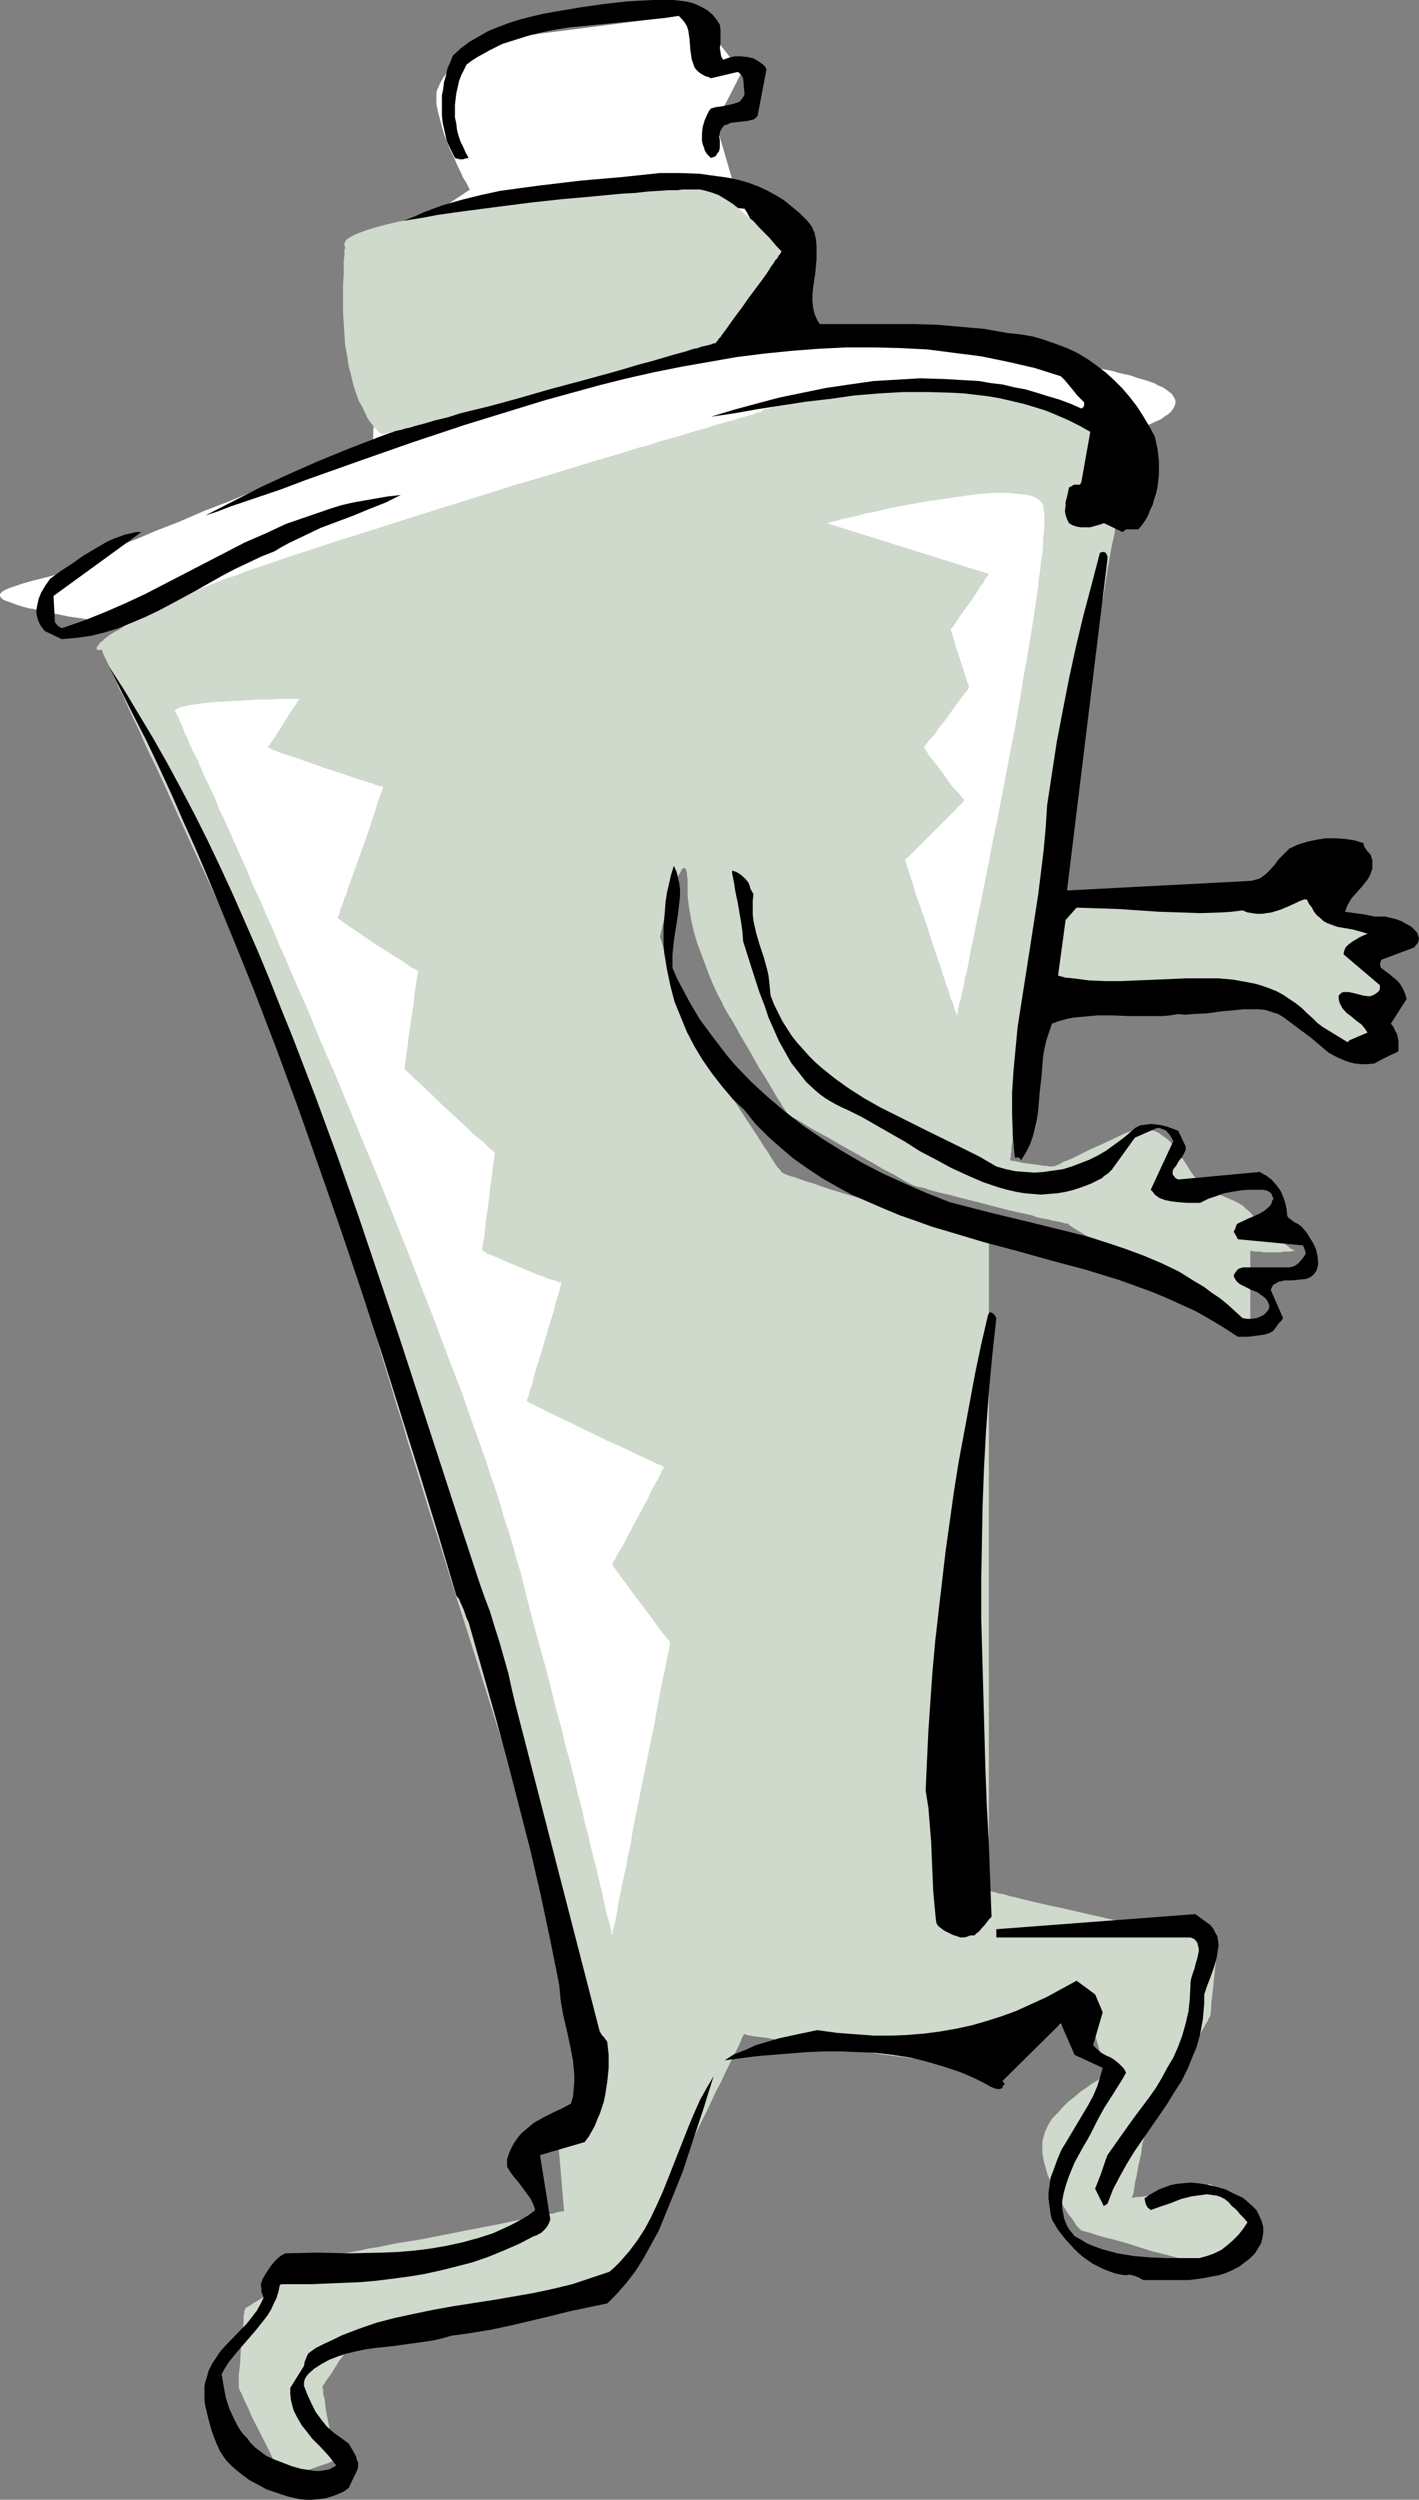
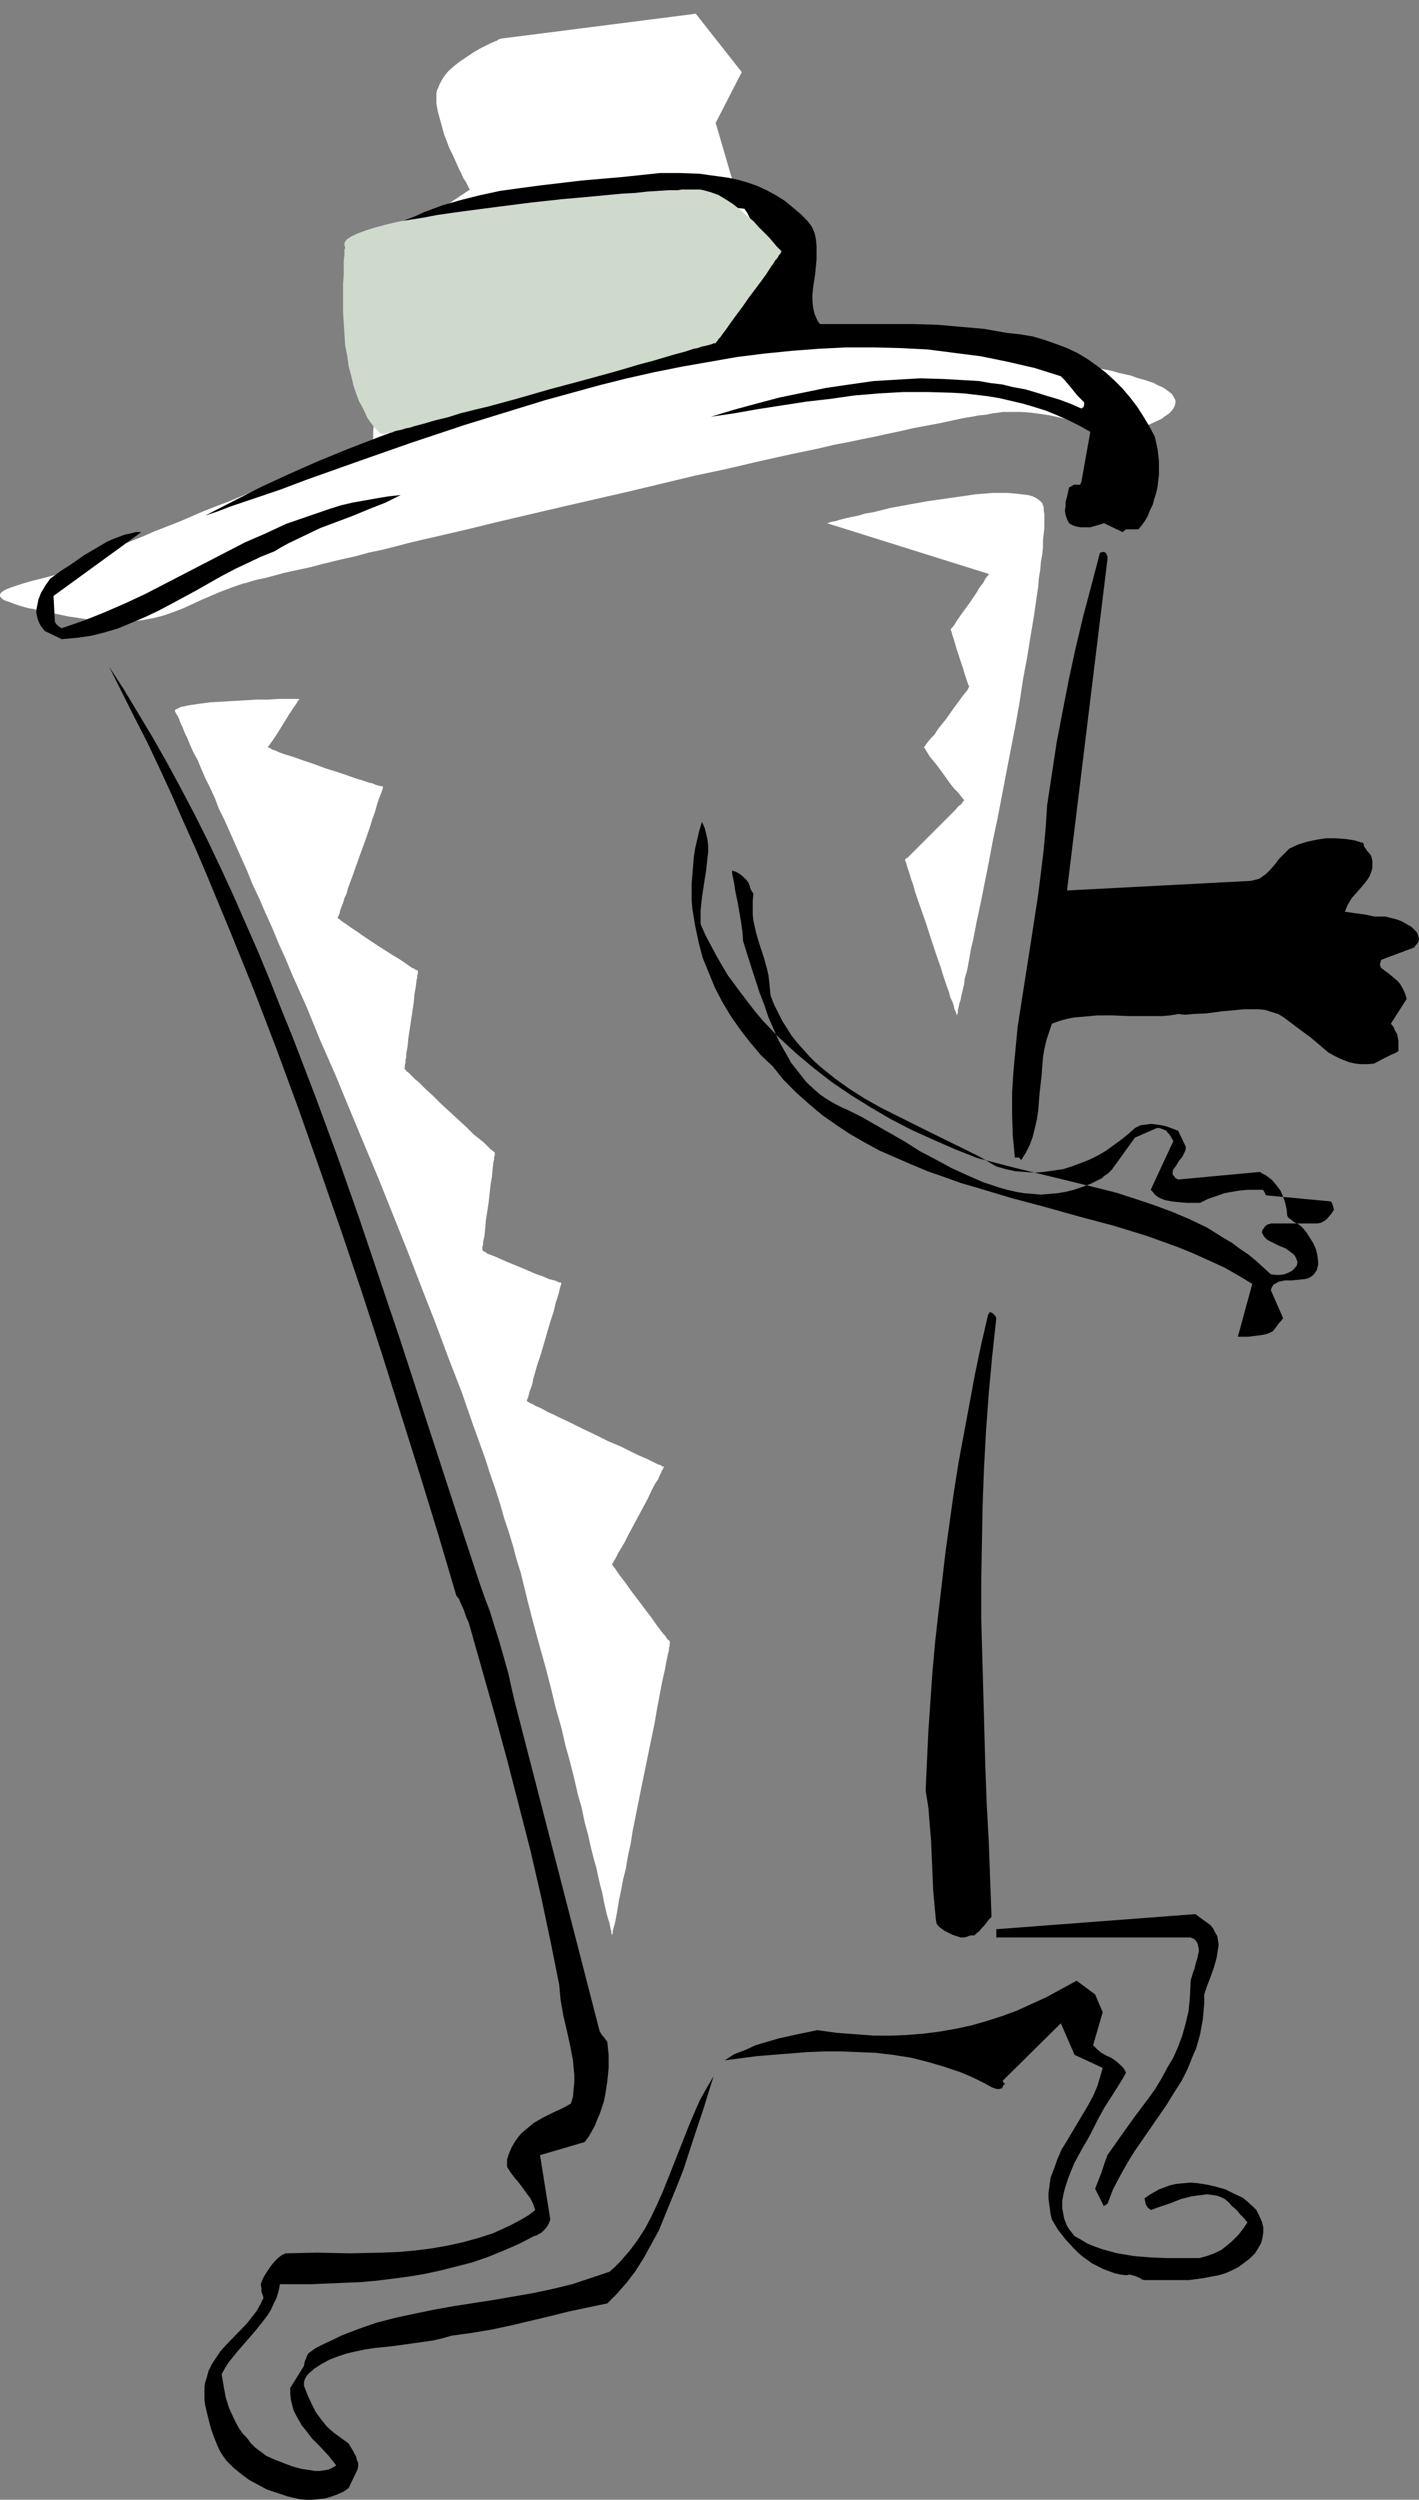
<svg xmlns="http://www.w3.org/2000/svg" xmlns:ns1="http://sodipodi.sourceforge.net/DTD/sodipodi-0.dtd" xmlns:ns2="http://www.inkscape.org/namespaces/inkscape" version="1.0" width="88.396mm" height="155.668mm" id="svg15" ns1:docname="Shaving Cream - Running.wmf">
  <rect width="100%" height="100%" fill="#808080" stroke="none" />
  <ns1:namedview id="namedview15" pagecolor="#ffffff" bordercolor="#000000" borderopacity="0.25" ns2:showpageshadow="2" ns2:pageopacity="0.0" ns2:pagecheckerboard="0" ns2:deskcolor="#d1d1d1" ns2:document-units="mm" />
  <defs id="defs1">
    <pattern id="WMFhbasepattern" patternUnits="userSpaceOnUse" width="6" height="6" x="0" y="0" />
  </defs>
  <path style="fill:#ffffff;fill-opacity:1;fill-rule:evenodd;stroke:none" d="m 20.194,132.182 -0.646,0.485 -0.646,0.485 -0.808,0.485 -0.969,0.323 -1.131,0.323 -0.969,0.485 -2.423,0.646 -1.131,0.323 -1.292,0.323 -2.585,0.646 -2.262,0.646 -0.969,0.323 -0.969,0.323 -0.969,0.323 -0.808,0.323 -0.646,0.323 -0.485,0.323 -0.323,0.323 L 0,139.938 v 0.323 l 0.162,0.323 0.485,0.485 0.646,0.323 0.969,0.323 1.292,0.485 1.454,0.485 1.777,0.485 1.131,0.162 0.969,0.323 1.292,0.162 1.292,0.323 2.423,0.485 2.262,0.485 2.262,0.323 2.1,0.323 1.939,0.162 1.939,0.162 1.777,0.162 h 1.616 1.616 1.616 l 1.454,-0.162 1.292,-0.162 2.585,-0.485 2.423,-0.646 2.262,-0.808 2.1,-0.808 2.1,-0.97 2.1,-0.97 2.262,-0.97 2.262,-0.97 2.585,-0.97 2.746,-0.97 0.808,-0.162 0.969,-0.323 1.131,-0.323 1.454,-0.323 1.454,-0.323 1.777,-0.485 1.777,-0.485 2.1,-0.485 2.262,-0.485 2.262,-0.485 2.423,-0.646 2.585,-0.646 2.746,-0.646 2.908,-0.646 2.908,-0.808 3.07,-0.646 3.231,-0.808 3.07,-0.808 3.393,-0.808 3.554,-0.808 6.947,-1.616 7.27,-1.778 7.593,-1.778 7.593,-1.778 15.509,-3.555 15.509,-3.717 7.593,-1.616 7.593,-1.778 7.27,-1.616 6.947,-1.454 3.393,-0.808 3.393,-0.646 3.07,-0.646 3.231,-0.646 2.908,-0.646 3.07,-0.646 2.746,-0.646 2.585,-0.485 2.585,-0.485 2.423,-0.485 2.262,-0.485 2.262,-0.485 1.939,-0.323 1.777,-0.323 1.616,-0.162 1.616,-0.323 1.292,-0.162 1.131,-0.162 h 0.808 0.808 2.423 l 2.423,0.162 2.423,0.323 2.1,0.323 2.262,0.485 1.939,0.485 1.777,0.485 1.777,0.646 1.616,0.485 1.292,0.646 1.292,0.485 0.969,0.323 0.808,0.485 0.646,0.162 0.323,0.323 h 0.162 v 0 l 0.323,-0.162 h 0.485 l 0.646,-0.162 0.808,-0.323 0.808,-0.162 0.969,-0.323 0.969,-0.323 2.262,-0.808 2.1,-0.97 2.1,-0.97 0.808,-0.646 0.808,-0.485 0.646,-0.646 0.485,-0.646 0.323,-0.646 0.162,-0.646 v -0.646 l -0.323,-0.646 -0.485,-0.808 -0.808,-0.646 -1.131,-0.808 -0.646,-0.323 -0.808,-0.323 -0.808,-0.485 -0.969,-0.323 -0.969,-0.323 -1.131,-0.323 -1.131,-0.323 -1.292,-0.485 -1.454,-0.323 -1.454,-0.323 -1.616,-0.485 -1.777,-0.323 -1.777,-0.323 -1.939,-0.485 -4.039,-0.646 -3.877,-0.646 -3.877,-0.646 -3.716,-0.646 -3.716,-0.646 -3.554,-0.485 -3.393,-0.646 -3.393,-0.323 -3.231,-0.485 -3.07,-0.485 -3.07,-0.323 -2.908,-0.485 -2.746,-0.323 -2.746,-0.323 -2.585,-0.323 -2.423,-0.323 -2.262,-0.162 -2.1,-0.323 -2.1,-0.162 -1.939,-0.162 -1.777,-0.162 -1.616,-0.162 -1.454,-0.162 -1.454,-0.162 h -1.131 l -1.131,-0.162 h -0.808 l -0.808,-0.162 h -0.485 -0.485 -0.323 l 1.454,-21.33 -11.955,-9.211 -5.008,-17.129 6.139,-11.958 L 163.817,3.232 118.258,9.049 h -0.162 -0.162 l -0.162,0.162 h -0.323 l -0.323,0.323 -0.485,0.162 -1.131,0.485 -1.292,0.646 -1.292,0.646 -1.616,0.97 -1.454,0.97 -1.454,0.97 -1.454,1.131 -1.454,1.293 -1.131,1.454 -0.808,1.454 -0.323,0.808 -0.323,0.646 -0.162,0.808 v 0.808 0.808 0.808 l 0.323,1.778 0.485,1.778 0.969,3.555 1.292,3.393 0.808,1.616 0.646,1.454 0.646,1.454 0.646,1.293 0.485,1.131 0.646,0.97 0.323,0.646 0.323,0.646 0.162,0.323 0.162,0.162 -20.356,13.574 v 0.162 l -0.162,0.162 v 0.323 l -0.162,0.323 -0.162,0.485 -0.323,0.646 -0.162,0.646 -0.162,0.808 -0.646,1.778 -0.485,2.101 -0.646,2.101 -0.485,2.424 -0.646,2.424 -0.323,2.424 -0.485,2.424 -0.162,2.424 -0.162,2.262 v 2.101 l 0.162,0.97 0.162,0.808 0.162,0.97 0.323,0.646 0.485,1.454 0.485,1.454 0.323,1.454 0.323,1.454 0.162,1.454 0.162,1.454 v 1.293 l 0.162,1.293 v 1.131 l -0.162,1.131 v 0.97 0.808 l -0.162,0.646 v 0.485 0.323 0 h -0.162 l -0.162,0.162 h -0.162 l -0.323,0.162 -0.323,0.162 -0.646,0.162 -0.485,0.323 -0.646,0.162 -0.808,0.323 -0.646,0.323 -1.777,0.646 -2.1,0.808 -2.262,0.97 -2.423,0.97 -2.423,1.131 -2.908,0.97 -2.908,1.131 -2.908,1.293 -3.07,1.131 -6.139,2.585 -6.301,2.424 -5.978,2.585 -2.908,1.131 -2.908,1.131 -2.585,1.131 -2.423,0.97 -2.423,0.97 -1.939,0.97 -1.939,0.808 -1.616,0.646 -0.646,0.323 -0.646,0.323 -0.646,0.162 -0.323,0.323 -0.323,0.162 -0.323,0.162 h -0.323 z" id="path1" />
-   <path style="fill:#cfd9cc;fill-opacity:1;fill-rule:evenodd;stroke:none" d="m 179.326,96.955 h -0.162 -0.323 l -0.323,0.162 -0.646,0.162 -0.646,0.323 -0.969,0.162 -0.969,0.323 -1.292,0.323 -1.292,0.485 -1.454,0.323 -1.616,0.485 -1.777,0.485 -1.777,0.646 -1.939,0.485 -2.1,0.646 -2.1,0.646 -2.262,0.646 -2.423,0.646 -2.262,0.808 -2.585,0.646 -2.585,0.808 -2.585,0.808 -5.493,1.616 -5.816,1.778 -5.816,1.778 -6.139,1.778 -6.139,1.939 -12.44,3.878 -12.278,3.878 -5.978,1.939 -5.816,1.778 -5.816,1.939 -5.493,1.778 -5.17,1.778 -2.423,0.808 -2.423,0.808 -2.262,0.97 -2.262,0.646 -2.1,0.808 -1.939,0.808 -1.939,0.808 -1.777,0.646 -1.777,0.646 -1.454,0.646 -1.454,0.646 -1.292,0.485 -1.131,0.485 -0.969,0.646 -1.777,0.97 -1.777,0.808 -1.616,0.97 -1.292,0.808 -1.292,0.646 -1.131,0.808 -0.969,0.646 -0.969,0.485 -0.808,0.485 -0.646,0.485 -0.646,0.485 -0.485,0.485 -0.485,0.323 -0.323,0.323 -0.162,0.323 -0.323,0.323 -0.162,0.323 v 0.323 0.162 l 0.323,0.162 h 0.485 l 0.162,-0.162 h 0.162 v 0 l 0.162,0.323 0.162,0.485 0.162,0.485 0.323,0.646 0.485,0.97 0.485,0.97 0.485,0.97 0.485,1.293 0.646,1.293 0.646,1.616 0.808,1.454 0.808,1.778 0.808,1.778 0.808,1.778 0.969,1.939 0.969,2.101 0.969,2.262 0.969,2.101 1.131,2.262 2.262,4.848 2.262,5.009 2.423,5.333 2.423,5.332 2.585,5.494 2.585,5.656 5.17,11.473 5.008,11.15 2.423,5.656 2.423,5.332 2.1,5.333 2.1,5.009 1.131,2.424 0.969,2.262 0.969,2.262 0.808,2.262 0.808,2.262 0.808,1.939 0.808,1.939 0.646,1.939 0.646,1.778 0.646,1.778 0.485,1.454 0.485,1.616 0.485,1.293 0.323,1.293 0.162,0.97 0.323,0.97 0.162,1.131 0.162,1.293 0.323,1.454 0.485,1.778 0.485,1.939 0.485,2.101 0.646,2.262 0.646,2.424 0.646,2.747 0.808,2.747 0.969,2.909 0.808,3.232 0.969,3.232 0.969,3.393 0.969,3.393 1.131,3.717 1.131,3.717 1.131,3.878 1.292,3.878 1.131,4.04 1.292,4.04 1.292,4.201 2.585,8.403 2.746,8.564 2.746,8.888 5.654,17.775 2.746,8.726 2.746,8.726 2.746,8.403 2.746,8.241 1.292,4.04 1.131,3.878 1.292,3.878 1.292,3.717 1.131,3.717 1.131,3.393 1.131,3.393 1.131,3.232 0.969,3.232 0.969,2.909 0.969,2.747 0.808,2.747 0.969,2.424 0.646,2.424 0.808,2.101 0.646,1.939 0.485,1.616 0.485,1.616 0.485,1.293 0.485,1.131 0.323,0.808 0.162,0.646 0.162,0.323 v 0.162 0.162 l -0.162,0.162 -0.162,0.162 -0.323,0.485 -0.162,0.485 -0.323,0.485 -0.323,0.808 -0.323,0.646 -0.969,1.616 -0.808,1.778 -1.939,3.878 -1.939,3.878 -0.969,1.778 -0.808,1.616 -0.162,0.646 -0.323,0.646 -0.323,0.646 -0.323,0.485 -0.162,0.323 -0.162,0.323 v 0.162 0 l 1.454,17.129 v 0 l -0.162,0.162 h -0.323 -0.162 l -0.808,0.162 -1.131,0.323 -1.292,0.162 -1.616,0.323 -1.616,0.323 -1.939,0.485 -2.1,0.323 -2.262,0.485 -2.262,0.485 -2.585,0.485 -5.008,0.97 -10.663,2.101 -5.17,0.808 -2.423,0.485 -2.262,0.485 -2.262,0.323 -2.1,0.485 -1.777,0.323 -1.777,0.323 -1.454,0.323 -1.292,0.162 -0.969,0.162 L 76.577,531.15 H 76.254 76.092 75.931 v 0.162 h -0.162 l -0.323,0.323 -0.323,0.162 -0.485,0.323 -0.485,0.323 -1.131,0.808 -1.454,0.97 -1.616,0.97 -6.624,4.525 -1.616,1.131 -1.292,0.808 -0.646,0.323 -0.646,0.485 -0.808,0.485 -0.323,0.162 -0.162,0.162 -0.162,0.162 v 0 0 0.162 l -0.162,0.323 v 0.323 l -0.162,0.97 v 1.293 l -0.162,1.293 -0.162,1.616 -0.323,3.393 -0.162,3.393 -0.162,1.454 -0.162,1.293 v 1.293 0.808 0.485 0.162 0 0.162 0.162 l 0.162,0.323 0.162,0.485 0.323,0.485 0.162,0.485 0.323,0.646 0.323,0.808 0.808,1.616 0.808,1.939 4.039,7.918 0.808,1.778 0.969,1.616 0.323,0.646 0.323,0.646 0.323,0.646 0.323,0.323 0.162,0.485 0.162,0.162 0.162,0.162 0.162,0.162 v 0 l 0.323,-0.162 0.485,-0.162 0.808,-0.323 0.808,-0.323 1.131,-0.323 2.262,-0.808 2.262,-0.808 0.969,-0.323 0.969,-0.323 0.808,-0.323 0.646,-0.323 0.485,-0.162 h 0.162 v 0 l -0.162,-0.323 v -0.323 l -0.162,-0.808 -0.323,-1.131 -0.162,-1.293 -0.323,-1.454 -0.646,-3.07 -0.646,-3.232 -0.162,-1.454 -0.162,-1.293 -0.323,-1.131 v -0.97 L 75.931,562.176 v -0.485 0 l 0.162,-0.323 0.323,-0.323 0.323,-0.646 0.485,-0.646 0.485,-0.646 1.131,-1.778 0.969,-1.616 0.646,-0.808 0.485,-0.646 0.323,-0.646 0.485,-0.646 0.162,-0.323 0.162,-0.162 h 0.162 l 0.162,-0.162 h 0.323 0.485 l 0.485,-0.162 0.485,-0.162 0.646,-0.162 1.454,-0.323 1.777,-0.485 1.939,-0.485 2.1,-0.485 2.423,-0.646 2.585,-0.485 2.746,-0.808 2.746,-0.646 2.908,-0.808 3.07,-0.808 12.278,-3.232 5.978,-1.454 2.908,-0.808 2.746,-0.646 2.423,-0.646 2.585,-0.646 2.262,-0.646 1.939,-0.485 1.777,-0.485 1.454,-0.485 0.646,-0.162 0.646,-0.162 0.485,-0.162 0.485,-0.162 h 0.323 l 0.162,-0.162 h 0.162 v 0 0 l 0.162,-0.162 v -0.162 l 0.162,-0.323 0.162,-0.323 0.162,-0.323 0.485,-0.97 0.646,-1.293 0.646,-1.616 0.808,-1.616 0.969,-1.939 0.969,-2.101 1.131,-2.101 0.969,-2.424 1.292,-2.424 2.423,-5.171 2.585,-5.171 2.423,-5.333 2.585,-5.171 1.131,-2.424 1.131,-2.424 1.131,-2.101 0.969,-2.101 0.969,-1.939 0.808,-1.778 0.808,-1.454 0.646,-1.293 0.485,-1.131 0.162,-0.485 0.323,-0.646 0.162,-0.162 v -0.162 h 0.162 v 0 h 0.162 l 0.323,0.162 0.808,0.162 0.969,0.162 1.292,0.162 1.454,0.162 1.777,0.323 1.777,0.323 2.1,0.162 2.262,0.323 2.262,0.485 2.423,0.323 5.008,0.646 5.331,0.646 5.17,0.808 5.17,0.646 2.423,0.323 2.262,0.323 2.262,0.323 2.1,0.323 1.939,0.323 1.616,0.162 1.616,0.162 1.292,0.162 0.969,0.162 h 0.646 l 0.485,0.162 h 0.162 0.162 l 0.162,-0.162 0.323,-0.162 0.485,-0.323 0.485,-0.162 0.808,-0.485 0.646,-0.323 0.808,-0.485 1.939,-0.97 2.1,-1.131 2.262,-1.293 2.262,-1.293 2.262,-1.293 2.262,-1.293 2.1,-1.293 1.939,-0.97 0.808,-0.485 0.646,-0.485 0.808,-0.323 0.485,-0.323 0.485,-0.323 0.323,-0.162 0.162,-0.162 0.162,-0.162 v 0.162 0.162 l 0.162,0.485 0.162,0.808 0.323,0.97 0.323,1.293 0.323,1.293 0.808,2.909 0.808,2.747 0.323,1.293 0.323,1.131 0.323,0.97 0.162,0.808 0.162,0.162 v 0.162 0.162 0 l -0.162,0.162 -0.162,0.162 -0.323,0.162 -0.646,0.485 -0.969,0.646 -1.131,0.646 -1.292,0.97 -1.454,0.97 -1.292,1.131 -1.454,1.131 -1.292,1.293 -1.292,1.454 -1.292,1.293 -0.969,1.616 -0.646,1.454 -0.485,1.616 -0.162,0.808 v 0.808 1.778 l 0.323,1.778 0.485,1.778 0.485,1.778 0.808,1.616 0.646,1.778 0.969,1.454 0.808,1.616 0.808,1.293 0.808,1.293 0.808,0.97 0.646,0.97 0.485,0.808 0.485,0.485 0.323,0.323 0.162,0.162 v 0 l 0.323,0.162 0.485,0.162 0.646,0.162 0.646,0.162 0.969,0.323 0.969,0.323 1.131,0.323 1.292,0.323 1.292,0.323 2.908,0.808 3.07,0.97 3.07,0.97 3.231,0.808 3.07,0.808 2.746,0.808 1.292,0.485 1.292,0.323 1.131,0.323 1.131,0.162 0.808,0.323 0.808,0.162 0.646,0.162 0.485,0.162 h 0.162 0.162 l 0.162,-0.162 0.162,-0.323 0.323,-0.485 0.485,-0.808 0.646,-0.808 0.646,-1.131 1.292,-2.262 1.454,-2.262 0.646,-1.131 0.485,-0.97 0.485,-0.808 0.485,-0.646 0.162,-0.485 0.162,-0.162 v -0.162 l -0.162,0.162 v -0.162 l -0.323,-0.162 -0.646,-0.323 -0.646,-0.323 -0.808,-0.646 -0.969,-0.646 -1.939,-1.454 -1.939,-1.454 -0.969,-0.646 -0.808,-0.646 -0.646,-0.646 -0.485,-0.485 -0.485,-0.162 v -0.162 h -0.162 -0.162 l -0.162,0.162 h -0.323 l -0.969,0.162 -1.131,0.323 -1.454,0.323 -1.454,0.162 -3.393,0.646 -3.393,0.646 -1.454,0.162 -1.454,0.323 -1.131,0.162 h -0.969 l -0.323,0.162 h -0.485 v -0.162 -0.162 l 0.162,-0.323 0.162,-0.646 0.162,-0.97 0.162,-1.293 0.323,-1.293 0.485,-2.747 0.646,-2.747 0.162,-1.454 0.162,-1.131 0.323,-0.97 0.162,-0.808 v -0.485 -0.162 -0.162 h 0.162 v -0.162 l 0.323,-0.323 0.162,-0.485 0.485,-0.646 0.323,-0.808 0.485,-0.808 0.485,-0.808 0.646,-0.97 0.646,-1.131 1.131,-2.262 1.454,-2.585 1.454,-2.424 1.454,-2.585 1.454,-2.424 1.131,-2.424 0.646,-0.97 0.646,-1.131 0.485,-0.97 0.485,-0.808 0.323,-0.646 0.485,-0.646 0.162,-0.646 0.323,-0.323 v -0.162 l 0.162,-0.162 v -0.162 -0.162 -0.323 l 0.162,-0.808 v -1.131 l 0.162,-1.293 0.162,-1.454 0.323,-3.07 0.323,-3.07 0.162,-1.616 0.162,-1.293 0.162,-1.131 v -0.808 -0.323 l 0.162,-0.323 v -0.162 h -0.162 l -0.485,-0.162 -0.808,-0.162 -0.969,-0.162 -1.131,-0.323 -1.454,-0.162 -1.616,-0.485 -1.777,-0.323 -2.1,-0.485 -2.1,-0.485 -2.1,-0.485 -2.423,-0.485 -4.847,-1.131 -5.008,-1.131 -5.008,-1.131 -4.847,-1.131 -2.423,-0.485 -2.1,-0.485 -2.1,-0.485 -2.1,-0.485 -1.777,-0.485 -1.616,-0.323 -1.454,-0.485 -1.131,-0.162 -0.969,-0.323 -0.808,-0.162 -0.485,-0.162 v 0 h -0.162 V 291.026 h -0.162 -0.323 l -0.646,-0.162 -0.969,-0.323 -1.131,-0.323 -1.131,-0.323 -1.616,-0.323 -1.616,-0.485 -1.777,-0.646 -1.939,-0.485 -1.939,-0.646 -2.1,-0.646 -4.524,-1.293 -4.524,-1.454 -4.524,-1.454 -4.362,-1.293 -2.1,-0.646 -2.1,-0.646 -1.939,-0.646 -1.777,-0.646 -1.616,-0.485 -1.454,-0.485 -1.292,-0.485 -1.131,-0.323 -0.969,-0.323 -0.646,-0.323 -0.323,-0.162 -0.162,-0.162 v 0 l -0.162,-0.162 -0.323,-0.485 -0.485,-0.485 -0.485,-0.646 -0.485,-0.808 -0.646,-0.97 -0.646,-1.131 -0.808,-1.131 -0.808,-1.293 -1.777,-2.747 -1.939,-2.909 -3.877,-5.979 -1.777,-3.07 -1.777,-2.585 -0.646,-1.293 -0.808,-1.293 -0.646,-1.131 -0.646,-0.97 -0.485,-0.97 -0.485,-0.646 -0.323,-0.646 -0.323,-0.485 v -0.323 0 l -0.162,-0.162 -0.162,-0.162 v -0.162 l -0.323,-0.485 -0.162,-0.485 -0.323,-0.646 -0.162,-0.646 -0.323,-0.808 -0.646,-1.616 -0.646,-1.939 -0.808,-2.101 -0.646,-2.101 -1.616,-4.363 -0.646,-1.939 -0.485,-1.778 -0.323,-0.808 -0.162,-0.808 -0.162,-0.485 -0.162,-0.646 -0.162,-0.485 -0.162,-0.323 v -0.323 0 -0.323 l 0.162,-0.162 v -0.485 l 0.162,-0.485 0.162,-0.646 0.162,-0.808 0.162,-0.646 0.485,-1.778 0.485,-1.939 1.292,-3.717 0.485,-1.616 0.646,-1.616 0.323,-0.485 0.323,-0.485 0.162,-0.485 0.323,-0.323 0.162,-0.162 h 0.162 l 0.323,0.162 0.162,0.485 0.162,0.485 v 0.646 l 0.162,0.97 v 1.131 2.747 l 0.323,2.747 0.485,2.747 0.646,2.909 0.808,2.747 0.969,2.585 0.969,2.585 0.969,2.585 0.969,2.262 0.969,2.101 0.969,1.778 0.323,0.808 0.485,0.808 0.323,0.646 0.323,0.485 0.323,0.646 0.323,0.323 0.162,0.323 0.162,0.323 0.162,0.162 v 0 0 l 0.162,0.323 0.162,0.323 0.162,0.323 0.323,0.485 0.323,0.646 0.323,0.646 0.485,0.808 0.969,1.616 1.131,1.939 2.262,4.04 1.292,1.939 1.131,1.939 1.131,1.939 0.969,1.616 0.485,0.646 0.323,0.646 0.485,0.646 0.162,0.323 0.323,0.485 0.162,0.162 v 0.162 l 0.162,0.162 v 0 l 0.323,0.162 0.323,0.323 0.646,0.323 0.646,0.323 0.808,0.485 0.808,0.485 0.969,0.646 1.131,0.646 1.131,0.646 2.423,1.293 2.746,1.616 5.493,3.07 2.585,1.454 2.423,1.454 1.292,0.646 0.969,0.485 1.131,0.646 0.808,0.485 0.808,0.485 0.646,0.323 0.485,0.323 0.485,0.162 0.162,0.162 h 0.162 v 0 l 0.323,0.162 0.485,0.162 0.646,0.162 0.969,0.162 0.969,0.323 0.969,0.323 1.292,0.323 1.292,0.323 1.454,0.323 3.07,0.808 3.231,0.808 6.785,1.778 3.393,0.808 3.07,0.646 1.292,0.485 1.454,0.323 1.131,0.162 1.131,0.323 0.969,0.162 0.808,0.162 0.646,0.162 0.485,0.162 h 0.485 v 0 l 0.323,0.162 0.323,0.323 0.485,0.323 0.485,0.323 0.808,0.485 0.808,0.485 0.808,0.485 0.969,0.646 1.131,0.646 2.1,1.293 2.423,1.454 2.423,1.454 2.423,1.454 2.423,1.454 2.1,1.293 1.131,0.485 1.777,1.131 0.808,0.485 0.646,0.323 0.646,0.323 0.485,0.323 0.323,0.162 0.323,0.162 v 0 0 l 0.162,0.162 h 0.323 l 0.323,0.162 0.323,0.323 0.485,0.162 0.969,0.485 1.292,0.646 1.454,0.646 6.139,2.909 1.454,0.646 1.292,0.646 1.131,0.485 0.485,0.162 0.323,0.162 0.323,0.162 h 0.162 l 0.162,0.162 h 0.162 v -17.29 0.162 h 0.323 l 0.646,0.162 h 0.646 0.646 l 0.969,0.162 h 3.877 l 0.969,-0.162 h 0.646 0.646 l 0.646,-0.162 h 0.323 v -0.162 0 l -0.323,-0.162 -0.485,-0.162 -0.485,-0.485 -0.646,-0.485 -0.808,-0.485 -1.616,-1.293 -1.777,-1.293 -0.808,-0.485 -0.646,-0.485 -0.485,-0.485 -0.485,-0.485 -0.323,-0.162 v -0.162 l -0.646,-1.293 -0.808,-0.97 -0.969,-0.808 -0.808,-0.808 -1.131,-0.646 -0.969,-0.485 -2.262,-0.97 -2.262,-0.97 -1.131,-0.646 -0.969,-0.646 -0.969,-0.808 -0.969,-0.808 -0.808,-0.97 -0.808,-1.131 -1.616,-2.585 -1.616,-2.262 -0.646,-0.97 -0.808,-0.97 -0.808,-0.808 -0.969,-0.646 -0.808,-0.646 -0.969,-0.485 -0.969,-0.323 -0.969,-0.162 h -1.131 -1.131 l -1.292,0.323 -1.454,0.485 -5.816,2.747 -2.908,1.293 -1.292,0.646 -1.292,0.646 -1.292,0.646 -1.131,0.485 -0.969,0.323 -0.808,0.485 -0.646,0.323 -0.485,0.162 -0.323,0.162 h -0.162 -0.162 -0.323 -0.485 l -0.646,-0.162 h -0.808 l -0.808,-0.162 -3.716,-0.485 -0.808,-0.162 -0.808,-0.162 -0.646,-0.162 h -0.485 l -0.323,-0.162 h -0.162 v -0.162 -0.162 l 0.162,-0.485 v -0.646 l 0.162,-0.646 v -0.97 l 0.162,-0.97 0.162,-1.131 0.162,-1.293 0.162,-1.293 0.485,-2.747 0.323,-3.07 0.485,-3.232 0.323,-3.232 0.323,-2.909 0.485,-2.909 0.162,-1.454 0.162,-1.131 0.162,-1.293 0.162,-0.97 v -0.97 l 0.162,-0.808 v -0.646 l 0.162,-0.485 v -0.323 -0.162 -0.162 -0.162 l 0.162,-0.485 v -0.485 l 0.162,-0.646 0.162,-0.97 0.162,-0.97 0.323,-1.131 0.162,-1.293 0.323,-1.454 0.162,-1.454 0.323,-1.616 0.323,-1.778 0.323,-1.778 0.323,-1.939 0.323,-2.101 0.485,-2.101 0.323,-2.262 0.808,-4.686 0.969,-4.848 0.969,-5.333 0.969,-5.332 0.969,-5.333 3.877,-22.461 0.969,-5.494 0.969,-5.333 0.969,-5.171 0.808,-5.009 0.808,-4.686 0.485,-2.262 0.323,-2.101 0.323,-2.101 0.323,-2.101 0.323,-1.778 0.323,-1.778 0.323,-1.778 0.323,-1.454 0.323,-1.454 0.162,-1.293 0.162,-1.131 0.162,-1.131 0.162,-0.97 0.162,-0.646 0.162,-0.646 v -0.485 l 0.162,-0.323 v 0 0 l 0.323,-0.323 0.323,-0.162 0.323,-0.646 0.485,-0.646 0.485,-0.808 0.485,-0.97 0.323,-1.131 0.323,-1.131 0.162,-1.131 v -1.293 l -0.162,-1.454 -0.323,-1.454 -0.646,-1.454 -0.969,-1.454 -0.485,-0.646 -0.646,-0.808 -1.454,-1.131 -1.454,-1.293 -1.616,-1.131 -1.616,-1.131 -3.393,-1.939 -3.393,-1.778 -3.716,-1.616 -3.554,-1.293 -1.939,-0.646 -1.777,-0.323 -1.777,-0.485 -1.777,-0.323 h -0.969 l -1.131,-0.162 h -4.685 l -1.939,0.162 h -1.939 l -2.1,0.162 -2.262,0.162 -2.262,0.162 -4.847,0.485 -10.016,1.131 -4.847,0.485 -2.423,0.323 -2.262,0.323 -2.1,0.323 -2.1,0.323 -1.939,0.323 -1.777,0.323 -1.616,0.323 -1.454,0.162 -1.292,0.323 -0.969,0.323 -0.969,0.162 -0.485,0.162 -0.323,0.323 z" id="path2" />
  <path style="fill:#000000;fill-opacity:1;fill-rule:evenodd;stroke:none" d="m 70.438,588.192 1.616,0.162 h 1.454 l 1.616,-0.162 1.454,-0.162 1.616,-0.485 1.292,-0.485 1.454,-0.646 1.131,-0.808 2.1,-4.363 0.162,-0.808 v -0.808 l -0.323,-0.646 -0.162,-0.808 -0.808,-1.454 -0.485,-0.808 -0.485,-0.808 -1.777,-1.293 -1.777,-1.293 -1.616,-1.454 -1.292,-1.616 -1.292,-1.778 -0.969,-1.939 -0.969,-2.101 -0.808,-2.101 v -0.808 l 0.162,-0.646 0.323,-0.646 0.485,-0.646 1.454,-1.293 1.777,-1.131 1.777,-0.97 2.1,-0.808 1.939,-0.646 2.1,-0.485 2.262,-0.485 2.262,-0.323 4.524,-0.485 4.685,-0.646 2.262,-0.323 2.262,-0.323 2.1,-0.485 2.262,-0.646 4.685,-0.646 4.847,-0.808 4.524,-0.97 8.886,-2.101 4.524,-1.131 4.524,-0.97 4.685,-0.97 2.262,-2.262 2.262,-2.585 2.1,-2.747 1.939,-3.07 1.777,-3.232 1.777,-3.232 1.454,-3.555 1.454,-3.555 1.454,-3.555 1.454,-3.717 2.423,-7.433 2.423,-7.272 1.131,-3.717 1.131,-3.555 -1.616,2.747 -1.616,2.909 -1.292,2.909 -1.292,3.07 -4.847,12.281 -1.292,3.232 -1.292,2.909 -1.454,3.07 -1.454,2.747 -1.777,2.747 -1.939,2.585 -2.262,2.585 -1.131,1.131 -1.292,1.131 -4.362,1.454 -4.362,1.454 -4.685,1.131 -4.524,0.97 -4.685,0.808 -4.685,0.808 -9.37,1.454 -4.524,0.808 -4.685,0.97 -4.524,0.97 -4.362,1.131 -4.2,1.454 -2.1,0.808 -2.1,0.808 -1.939,0.97 -2.1,0.97 -1.939,0.97 -1.777,1.293 v 0.162 l -0.162,0.162 -0.323,0.808 -0.323,0.808 -0.162,0.97 -3.231,5.171 v 1.454 l 0.162,1.454 0.323,1.293 0.323,1.131 0.646,1.293 0.646,1.131 0.646,1.131 0.808,0.97 1.616,2.101 1.939,1.939 1.939,2.101 1.777,2.262 -0.808,0.485 -0.969,0.485 -0.969,0.162 -1.131,0.162 h -1.131 l -0.969,-0.162 -2.262,-0.323 -2.262,-0.646 -2.1,-0.808 -2.1,-0.808 -1.777,-0.808 -1.292,-0.97 -1.292,-0.97 -1.131,-1.131 -0.808,-1.131 -0.969,-0.97 -0.808,-1.131 -0.646,-1.131 -0.646,-1.293 -1.131,-2.424 -0.808,-2.585 -0.485,-2.585 -0.485,-2.909 0.808,-1.454 0.808,-1.293 2.1,-2.585 2.1,-2.424 2.1,-2.424 1.939,-2.424 0.969,-1.293 0.808,-1.293 0.646,-1.454 0.646,-1.293 0.485,-1.616 0.323,-1.616 h 7.432 l 3.716,-0.162 3.877,-0.162 3.877,-0.162 3.716,-0.323 3.877,-0.485 3.716,-0.485 3.877,-0.646 3.716,-0.808 3.877,-0.97 3.716,-0.97 3.716,-1.293 3.554,-1.454 3.716,-1.616 3.393,-1.778 0.646,-0.162 0.485,-0.323 0.646,-0.323 0.485,-0.485 0.485,-0.485 0.485,-0.646 0.323,-0.646 0.323,-0.808 -2.423,-15.19 10.501,-3.07 0.969,-1.293 0.646,-1.131 0.808,-1.454 0.485,-1.293 0.646,-1.454 0.485,-1.454 0.485,-1.454 0.323,-1.616 0.485,-3.07 0.323,-3.232 v -3.07 l -0.323,-3.07 -0.323,-0.485 -0.162,-0.162 -0.323,-0.485 -0.485,-0.485 -0.162,-0.323 -0.323,-0.485 -19.871,-77.079 -0.808,-3.393 -0.808,-3.717 -2.1,-7.433 -1.131,-3.555 -1.131,-3.717 -1.292,-3.393 -1.131,-3.232 -4.685,-14.22 -4.685,-14.382 -9.37,-28.763 -4.847,-14.382 -4.847,-14.382 -5.008,-14.22 -5.17,-14.058 -5.331,-13.897 -2.746,-6.787 -2.746,-6.948 -2.746,-6.625 -2.908,-6.625 -2.908,-6.625 -2.908,-6.302 -3.07,-6.464 -3.07,-6.14 -3.231,-6.14 -3.231,-5.979 -3.393,-5.979 -3.393,-5.656 -3.393,-5.656 -3.554,-5.494 2.908,5.817 2.908,5.817 3.07,5.979 2.908,6.14 2.908,6.302 2.746,6.302 2.908,6.464 2.746,6.464 2.746,6.625 2.746,6.625 2.746,6.787 2.746,6.787 5.331,13.897 5.17,14.058 5.008,14.22 5.008,14.382 4.847,14.382 4.685,14.382 4.524,14.382 4.524,14.382 4.362,14.22 4.2,14.22 0.646,0.808 0.323,0.808 0.808,1.778 0.485,1.454 0.323,0.808 0.323,0.646 6.139,21.653 2.908,10.665 2.746,10.665 2.746,10.665 2.423,10.503 2.262,10.665 2.1,10.503 0.162,1.778 0.162,1.778 0.646,3.717 0.808,3.393 0.808,3.717 0.646,3.393 0.162,1.778 0.162,1.616 v 1.778 l -0.162,1.616 -0.162,1.778 -0.485,1.616 -2.1,1.131 -2.1,0.97 -2.262,1.131 -2.262,1.293 -0.969,0.808 -0.969,0.808 -0.969,0.808 -0.808,0.97 -0.808,1.131 -0.646,1.131 -0.646,1.454 -0.485,1.454 v 1.778 l 0.808,1.293 0.969,1.293 0.969,1.131 0.969,1.293 0.808,1.131 0.969,1.293 0.646,1.293 0.485,1.454 -1.454,1.131 -1.616,0.97 -1.777,0.97 -1.616,0.808 -1.777,0.808 -1.777,0.808 -3.554,1.131 -3.554,0.97 -3.716,0.808 -3.716,0.646 -3.877,0.485 -3.716,0.323 -3.877,0.162 -7.755,0.162 -7.593,-0.162 -7.432,0.162 -0.969,0.485 -0.808,0.646 -0.808,0.808 -0.808,0.97 -0.646,0.97 -0.646,0.97 -0.646,1.131 -0.485,1.293 0.162,0.97 v 0.808 l 0.323,0.808 0.162,0.646 -0.808,1.616 -0.808,1.454 -1.131,1.454 -1.131,1.454 -5.008,5.171 -1.292,1.454 -0.969,1.454 -0.969,1.454 -0.808,1.616 -0.485,1.778 -0.323,0.97 -0.162,0.97 v 0.97 1.131 1.131 l 0.162,1.131 0.485,2.101 0.485,1.939 0.485,1.778 0.646,1.778 0.646,1.616 0.646,1.454 0.808,1.293 0.808,1.131 1.616,1.616 1.777,1.454 1.939,1.454 2.1,1.131 2.1,1.131 2.423,0.808 2.423,0.808 z" id="path3" />
  <path style="fill:#000000;fill-opacity:1;fill-rule:evenodd;stroke:none" d="m 269.797,536.644 h 6.624 3.554 l 3.554,-0.485 1.616,-0.323 1.777,-0.323 1.616,-0.485 1.454,-0.646 1.616,-0.808 1.292,-0.97 1.292,-0.97 1.292,-1.293 0.808,-1.293 0.646,-1.131 0.323,-1.293 0.162,-1.131 v -1.293 l -0.323,-1.293 -0.646,-1.454 -0.646,-1.293 -0.808,-0.808 -1.616,-1.454 -0.808,-0.646 -2.1,-0.97 -1.939,-0.97 -2.262,-0.646 -2.1,-0.485 -2.1,-0.323 -1.777,-0.162 -1.777,0.162 -1.616,0.162 -1.454,0.323 -1.292,0.485 -1.292,0.485 -1.131,0.646 -1.131,0.646 -1.131,0.808 0.162,0.808 0.162,0.646 0.485,0.808 0.323,0.162 0.323,0.323 2.262,-0.808 2.423,-0.808 2.423,-0.97 2.585,-0.646 1.131,-0.162 1.292,-0.162 1.131,-0.162 1.131,0.162 1.131,0.162 0.969,0.323 0.969,0.485 0.969,0.808 0.646,0.808 0.808,0.646 0.646,0.646 0.485,0.646 0.969,0.97 0.808,0.97 -0.969,1.454 -1.131,1.454 -1.292,1.293 -1.292,1.131 -1.454,1.131 -1.616,0.808 -1.777,0.646 -1.777,0.485 h -3.877 -3.877 l -3.877,-0.162 -3.877,-0.323 -1.939,-0.323 -1.939,-0.323 -1.777,-0.485 -1.777,-0.485 -1.777,-0.646 -1.616,-0.646 -1.616,-0.97 -1.454,-0.808 -0.646,-0.808 -0.646,-0.808 -0.485,-0.808 -0.323,-0.808 -0.323,-0.808 -0.162,-0.808 -0.323,-1.778 v -1.616 l 0.323,-1.778 0.485,-1.778 0.646,-1.939 0.646,-1.616 0.808,-1.939 1.939,-3.555 0.969,-1.616 0.969,-1.778 0.808,-1.616 0.808,-1.616 0.808,-1.454 0.808,-1.454 1.777,-2.747 1.616,-2.585 0.808,-1.293 0.808,-1.454 -0.323,-0.646 -0.323,-0.485 -0.969,-0.97 -0.969,-0.808 -0.969,-0.646 -1.131,-0.485 -1.131,-0.646 -0.969,-0.808 -0.969,-0.97 2.262,-7.756 -1.777,-4.201 -4.362,-3.232 -3.554,1.939 -3.554,1.939 -3.554,1.616 -3.554,1.616 -3.554,1.293 -3.554,1.131 -3.393,0.97 -3.716,0.808 -3.716,0.646 -3.716,0.485 -3.877,0.323 -3.877,0.162 h -4.2 l -4.2,-0.323 -4.362,-0.323 -4.685,-0.646 -3.07,0.646 -3.07,0.646 -2.908,0.646 -2.746,0.808 -2.746,0.808 -2.423,1.131 -2.585,0.97 -2.262,1.454 3.716,-0.485 3.716,-0.485 3.877,-0.323 4.039,-0.323 4.039,-0.323 4.039,-0.162 h 4.039 l 4.039,0.162 4.039,0.162 4.039,0.485 4.2,0.646 3.877,0.97 3.877,1.131 3.877,1.293 1.939,0.808 1.777,0.808 1.939,0.97 1.777,0.97 0.808,0.323 0.808,0.162 0.646,-0.162 h 0.162 l 0.162,-0.323 0.162,-0.323 v -0.162 l 0.323,-0.162 h 0.162 l -0.162,-0.162 -0.162,-0.162 -0.323,-0.485 13.732,-13.574 3.231,7.433 6.624,3.07 -0.646,2.262 -0.646,2.101 -0.969,2.262 -1.131,2.101 -5.008,8.403 -1.292,2.101 -0.969,2.262 -0.808,2.262 -0.808,2.101 -0.323,2.424 -0.162,1.131 v 1.293 l 0.162,1.293 0.162,1.131 0.162,1.293 0.323,1.293 1.454,2.424 1.777,2.262 1.939,2.101 0.969,0.97 1.131,0.97 1.131,0.808 1.131,0.808 1.292,0.646 1.292,0.646 1.292,0.485 1.292,0.485 1.454,0.323 1.292,0.162 0.808,-0.162 0.646,0.162 0.646,0.162 1.131,0.485 0.485,0.323 0.485,0.162 z" id="path4" />
  <path style="fill:#000000;fill-opacity:1;fill-rule:evenodd;stroke:none" d="m 260.75,518.707 1.292,-3.393 1.616,-3.07 1.616,-2.909 1.777,-2.909 7.593,-10.988 1.777,-2.909 1.777,-2.747 1.454,-2.909 1.292,-3.232 0.646,-1.454 0.485,-1.616 0.485,-1.778 0.646,-3.555 0.162,-1.778 0.162,-1.939 v -2.101 l 0.646,-1.939 0.808,-2.101 0.808,-2.262 0.646,-2.262 0.162,-0.97 0.162,-1.131 0.162,-0.97 -0.162,-1.131 -0.162,-0.97 -0.485,-0.808 -0.485,-0.97 -0.646,-0.808 -3.554,-2.585 -46.851,3.555 v 1.939 h 45.72 l 0.808,0.323 0.485,0.485 0.323,0.485 0.162,0.646 0.162,0.646 v 0.808 l -0.162,0.646 -0.162,0.808 -0.485,1.616 -0.162,0.808 -0.323,0.808 -0.485,1.616 -0.162,0.808 v 0.646 l -0.162,3.232 -0.323,3.07 -0.646,2.747 -0.808,2.909 -0.969,2.585 -1.131,2.585 -1.454,2.424 -1.292,2.424 -1.454,2.424 -1.616,2.262 -3.393,4.525 -3.231,4.525 -3.07,4.363 -0.485,1.293 -0.323,0.97 -0.646,1.939 -1.454,3.717 1.777,3.555 0.162,0.323 v 0.162 h 0.162 v 0 l 0.323,-0.162 0.162,-0.162 z" id="path5" />
  <path style="fill:#000000;fill-opacity:1;fill-rule:evenodd;stroke:none" d="m 226.177,456.01 h 0.808 l 0.646,-0.162 0.808,-0.323 h 0.485 0.485 l 0.485,-0.485 0.646,-0.485 0.808,-0.97 0.485,-0.485 0.485,-0.646 0.485,-0.646 0.646,-0.646 -0.646,-17.613 -0.485,-8.888 -0.323,-8.726 -0.485,-17.613 -0.485,-17.452 v -8.888 l 0.162,-8.726 0.162,-8.888 0.323,-8.726 0.485,-8.888 0.646,-8.888 0.808,-8.726 0.969,-8.888 -0.323,-0.646 -0.485,-0.485 -0.323,-0.162 -0.323,-0.162 -0.162,0.162 -0.323,0.485 -1.616,6.948 -1.454,6.948 -1.292,6.948 -1.292,6.948 -1.292,6.948 -1.131,7.11 -0.969,6.948 -0.969,6.948 -0.808,6.948 -0.808,6.948 -0.808,7.11 -0.646,7.11 -0.485,6.948 -0.485,7.11 -0.323,6.948 -0.323,7.11 0.646,4.04 0.323,4.04 0.323,3.878 0.162,4.04 0.162,3.717 0.162,3.878 0.323,3.555 0.323,3.393 0.162,0.808 0.485,0.646 0.646,0.485 0.646,0.485 0.969,0.485 0.969,0.485 z" id="path6" />
-   <path style="fill:#000000;fill-opacity:1;fill-rule:evenodd;stroke:none" d="m 291.445,314.618 h 2.423 l 1.292,-0.162 1.292,-0.162 1.131,-0.162 1.131,-0.323 0.969,-0.485 0.646,-0.808 0.808,-1.131 0.485,-0.485 0.485,-0.646 -2.908,-6.625 0.323,-0.808 0.323,-0.485 0.646,-0.323 0.485,-0.323 0.808,-0.162 0.646,-0.162 h 1.616 l 1.616,-0.162 1.616,-0.162 0.646,-0.162 0.646,-0.323 0.646,-0.485 0.485,-0.646 0.323,-0.485 0.162,-0.646 0.162,-0.646 v -0.646 l -0.162,-1.454 -0.323,-1.454 -0.646,-1.454 -0.808,-1.293 -0.808,-1.293 -0.808,-0.97 -0.485,-0.485 -0.646,-0.485 -0.969,-0.485 -0.808,-0.646 -0.485,-0.323 -0.323,-0.485 -0.162,-1.616 -0.323,-1.454 -0.485,-1.454 -0.646,-1.454 -0.969,-1.293 -1.131,-1.293 -1.292,-0.97 -0.646,-0.323 -0.808,-0.485 -19.225,1.778 -0.646,-0.323 -0.323,-0.485 -0.323,-0.323 v -0.485 -0.323 l 0.162,-0.485 0.646,-0.808 0.646,-1.131 0.808,-0.97 0.646,-1.293 0.162,-0.485 v -0.646 l -1.777,-3.717 -2.585,-0.97 -1.292,-0.323 -1.131,-0.162 -1.292,-0.162 -1.292,0.162 -1.292,0.162 -1.292,0.646 -1.616,1.454 -1.616,1.293 -1.777,1.293 -1.777,1.293 -1.939,1.131 -1.939,0.97 -2.1,0.808 -2.1,0.808 -2.1,0.646 -2.262,0.323 -2.262,0.323 -2.1,0.162 -2.262,-0.162 -2.262,-0.162 -2.262,-0.485 -2.262,-0.646 -3.877,-2.262 -3.877,-1.939 -7.916,-3.878 -7.755,-3.878 -3.877,-1.939 -3.716,-2.101 -3.554,-2.262 -3.393,-2.424 -3.231,-2.585 -1.454,-1.293 -1.454,-1.454 -1.292,-1.454 -1.454,-1.616 -1.292,-1.616 -1.131,-1.778 -1.131,-1.778 -0.969,-1.939 -0.969,-1.939 -0.808,-2.101 -0.162,-1.616 -0.162,-1.616 -0.162,-1.454 -0.323,-1.454 -0.808,-2.909 -0.485,-1.454 -0.485,-1.454 -0.808,-2.747 -0.646,-2.909 -0.162,-1.454 v -1.616 -1.616 l 0.162,-1.616 -0.485,-0.808 -0.323,-0.646 v -0.323 l -0.162,-0.323 -0.162,-0.485 -0.485,-0.646 -0.485,-0.485 -0.485,-0.485 -0.646,-0.485 -0.808,-0.485 -0.969,-0.323 v 0.646 l 0.162,0.808 0.162,0.808 0.162,0.808 0.162,1.131 0.162,0.97 0.485,2.262 0.808,4.686 0.323,2.262 0.162,2.262 1.939,6.14 1.939,5.979 1.131,2.909 0.969,2.909 1.292,2.909 1.131,2.585 1.454,2.585 1.454,2.585 1.777,2.262 1.777,2.262 2.1,1.939 1.131,0.97 1.131,0.808 1.292,0.808 1.454,0.808 1.292,0.646 1.454,0.646 3.231,1.616 3.393,1.939 3.393,1.939 3.393,1.939 3.554,2.262 3.716,1.939 3.554,1.939 3.877,1.778 3.716,1.616 1.939,0.646 1.939,0.646 1.777,0.485 2.1,0.485 1.939,0.323 1.939,0.162 1.939,0.162 1.939,-0.162 1.939,-0.162 1.939,-0.323 1.939,-0.485 1.939,-0.646 2.1,-0.808 1.939,-0.97 0.646,-0.323 0.485,-0.485 0.969,-0.646 0.646,-0.646 0.323,-0.323 0.162,-0.323 0.162,-0.162 5.008,-6.948 5.17,-2.262 h 0.323 0.323 l 0.808,0.323 0.808,0.323 0.162,0.323 0.162,0.162 0.323,0.323 0.323,0.485 0.646,1.131 -5.331,11.473 0.485,0.485 0.485,0.646 0.646,0.485 0.485,0.323 1.292,0.485 1.616,0.323 1.616,0.162 1.777,0.162 h 1.616 1.616 l 1.939,-0.97 1.939,-0.646 1.777,-0.646 1.777,-0.323 1.939,-0.323 1.777,-0.162 h 1.939 1.777 l 0.808,0.162 0.646,0.323 0.162,0.162 0.323,0.323 0.162,0.485 0.323,0.646 -0.323,0.485 -0.162,0.646 -0.323,0.485 -0.485,0.485 -0.969,0.808 -1.131,0.646 -2.585,1.131 -2.423,1.131 -0.323,0.323 -0.162,0.485 -0.162,0.485 -0.323,0.646 0.162,0.323 0.162,0.162 v 0.162 l 0.162,0.162 0.162,0.323 0.323,0.646 15.348,1.454 v 0.162 l 0.162,0.162 0.162,0.485 0.162,0.485 0.162,0.646 -0.646,0.97 -0.808,0.97 -0.485,0.485 -0.485,0.323 -0.646,0.323 -0.808,0.162 h -10.986 l -0.323,0.162 h -0.323 l -0.485,0.323 -0.323,0.323 -0.162,0.323 -0.323,0.323 -0.162,0.646 0.323,0.646 0.323,0.485 0.485,0.485 0.485,0.323 1.292,0.646 1.292,0.646 1.292,0.485 1.131,0.808 0.646,0.485 0.485,0.485 0.323,0.646 0.323,0.808 -0.162,0.808 -0.485,0.646 -0.646,0.646 -0.969,0.485 -0.808,0.323 -1.131,0.162 h -0.969 l -1.131,-0.162 -1.777,-1.616 -1.777,-1.616 -1.777,-1.454 -1.939,-1.293 -1.939,-1.454 -1.939,-1.131 -3.877,-2.424 -4.039,-1.939 -4.2,-1.778 -4.362,-1.616 -4.362,-1.454 -4.524,-1.454 -4.524,-1.131 -9.209,-2.262 -9.37,-2.262 -9.37,-2.424 -5.331,-2.101 -5.17,-2.262 -5.008,-2.262 -5.008,-2.585 -4.685,-2.747 -4.685,-2.909 -4.524,-3.07 -4.362,-3.393 -4.039,-3.393 -4.039,-3.717 -3.716,-3.878 -1.777,-2.101 -1.616,-2.101 -1.616,-2.101 -3.231,-4.363 -1.454,-2.424 -1.292,-2.262 -1.292,-2.424 -1.292,-2.424 -1.131,-2.585 v -1.616 -1.616 l 0.323,-3.07 0.485,-3.232 0.485,-3.07 0.323,-2.909 0.162,-1.454 v -1.454 l -0.162,-1.454 -0.323,-1.454 -0.323,-1.293 -0.646,-1.454 -0.646,2.101 -0.485,2.101 -0.485,2.101 -0.323,2.101 -0.162,2.101 -0.162,1.939 -0.162,2.101 v 2.101 1.939 l 0.162,1.939 0.323,1.939 0.323,1.939 0.808,3.878 0.969,3.717 1.454,3.555 1.454,3.555 1.777,3.393 1.939,3.232 2.262,3.232 2.262,2.909 2.585,3.07 2.746,2.585 2.585,3.232 2.908,2.909 3.07,2.747 3.07,2.585 3.231,2.262 3.393,2.262 3.393,1.939 3.554,1.939 3.716,1.616 3.716,1.616 3.877,1.616 3.716,1.293 4.039,1.454 3.877,1.131 8.078,2.424 7.916,2.101 8.078,2.262 7.916,2.101 7.916,2.424 7.593,2.747 3.554,1.454 3.554,1.616 3.554,1.616 3.393,1.939 3.231,1.939 z" id="path7" />
+   <path style="fill:#000000;fill-opacity:1;fill-rule:evenodd;stroke:none" d="m 291.445,314.618 h 2.423 l 1.292,-0.162 1.292,-0.162 1.131,-0.162 1.131,-0.323 0.969,-0.485 0.646,-0.808 0.808,-1.131 0.485,-0.485 0.485,-0.646 -2.908,-6.625 0.323,-0.808 0.323,-0.485 0.646,-0.323 0.485,-0.323 0.808,-0.162 0.646,-0.162 h 1.616 l 1.616,-0.162 1.616,-0.162 0.646,-0.162 0.646,-0.323 0.646,-0.485 0.485,-0.646 0.323,-0.485 0.162,-0.646 0.162,-0.646 v -0.646 l -0.162,-1.454 -0.323,-1.454 -0.646,-1.454 -0.808,-1.293 -0.808,-1.293 -0.808,-0.97 -0.485,-0.485 -0.646,-0.485 -0.969,-0.485 -0.808,-0.646 -0.485,-0.323 -0.323,-0.485 -0.162,-1.616 -0.323,-1.454 -0.485,-1.454 -0.646,-1.454 -0.969,-1.293 -1.131,-1.293 -1.292,-0.97 -0.646,-0.323 -0.808,-0.485 -19.225,1.778 -0.646,-0.323 -0.323,-0.485 -0.323,-0.323 v -0.485 -0.323 l 0.162,-0.485 0.646,-0.808 0.646,-1.131 0.808,-0.97 0.646,-1.293 0.162,-0.485 v -0.646 l -1.777,-3.717 -2.585,-0.97 -1.292,-0.323 -1.131,-0.162 -1.292,-0.162 -1.292,0.162 -1.292,0.162 -1.292,0.646 -1.616,1.454 -1.616,1.293 -1.777,1.293 -1.777,1.293 -1.939,1.131 -1.939,0.97 -2.1,0.808 -2.1,0.808 -2.1,0.646 -2.262,0.323 -2.262,0.323 -2.1,0.162 -2.262,-0.162 -2.262,-0.162 -2.262,-0.485 -2.262,-0.646 -3.877,-2.262 -3.877,-1.939 -7.916,-3.878 -7.755,-3.878 -3.877,-1.939 -3.716,-2.101 -3.554,-2.262 -3.393,-2.424 -3.231,-2.585 -1.454,-1.293 -1.454,-1.454 -1.292,-1.454 -1.454,-1.616 -1.292,-1.616 -1.131,-1.778 -1.131,-1.778 -0.969,-1.939 -0.969,-1.939 -0.808,-2.101 -0.162,-1.616 -0.162,-1.616 -0.162,-1.454 -0.323,-1.454 -0.808,-2.909 -0.485,-1.454 -0.485,-1.454 -0.808,-2.747 -0.646,-2.909 -0.162,-1.454 v -1.616 -1.616 l 0.162,-1.616 -0.485,-0.808 -0.323,-0.646 v -0.323 l -0.162,-0.323 -0.162,-0.485 -0.485,-0.646 -0.485,-0.485 -0.485,-0.485 -0.646,-0.485 -0.808,-0.485 -0.969,-0.323 v 0.646 l 0.162,0.808 0.162,0.808 0.162,0.808 0.162,1.131 0.162,0.97 0.485,2.262 0.808,4.686 0.323,2.262 0.162,2.262 1.939,6.14 1.939,5.979 1.131,2.909 0.969,2.909 1.292,2.909 1.131,2.585 1.454,2.585 1.454,2.585 1.777,2.262 1.777,2.262 2.1,1.939 1.131,0.97 1.131,0.808 1.292,0.808 1.454,0.808 1.292,0.646 1.454,0.646 3.231,1.616 3.393,1.939 3.393,1.939 3.393,1.939 3.554,2.262 3.716,1.939 3.554,1.939 3.877,1.778 3.716,1.616 1.939,0.646 1.939,0.646 1.777,0.485 2.1,0.485 1.939,0.323 1.939,0.162 1.939,0.162 1.939,-0.162 1.939,-0.162 1.939,-0.323 1.939,-0.485 1.939,-0.646 2.1,-0.808 1.939,-0.97 0.646,-0.323 0.485,-0.485 0.969,-0.646 0.646,-0.646 0.323,-0.323 0.162,-0.323 0.162,-0.162 5.008,-6.948 5.17,-2.262 h 0.323 0.323 l 0.808,0.323 0.808,0.323 0.162,0.323 0.162,0.162 0.323,0.323 0.323,0.485 0.646,1.131 -5.331,11.473 0.485,0.485 0.485,0.646 0.646,0.485 0.485,0.323 1.292,0.485 1.616,0.323 1.616,0.162 1.777,0.162 h 1.616 1.616 l 1.939,-0.97 1.939,-0.646 1.777,-0.646 1.777,-0.323 1.939,-0.323 1.777,-0.162 h 1.939 1.777 v 0.162 l 0.162,0.162 0.162,0.323 0.323,0.646 15.348,1.454 v 0.162 l 0.162,0.162 0.162,0.485 0.162,0.485 0.162,0.646 -0.646,0.97 -0.808,0.97 -0.485,0.485 -0.485,0.323 -0.646,0.323 -0.808,0.162 h -10.986 l -0.323,0.162 h -0.323 l -0.485,0.323 -0.323,0.323 -0.162,0.323 -0.323,0.323 -0.162,0.646 0.323,0.646 0.323,0.485 0.485,0.485 0.485,0.323 1.292,0.646 1.292,0.646 1.292,0.485 1.131,0.808 0.646,0.485 0.485,0.485 0.323,0.646 0.323,0.808 -0.162,0.808 -0.485,0.646 -0.646,0.646 -0.969,0.485 -0.808,0.323 -1.131,0.162 h -0.969 l -1.131,-0.162 -1.777,-1.616 -1.777,-1.616 -1.777,-1.454 -1.939,-1.293 -1.939,-1.454 -1.939,-1.131 -3.877,-2.424 -4.039,-1.939 -4.2,-1.778 -4.362,-1.616 -4.362,-1.454 -4.524,-1.454 -4.524,-1.131 -9.209,-2.262 -9.37,-2.262 -9.37,-2.424 -5.331,-2.101 -5.17,-2.262 -5.008,-2.262 -5.008,-2.585 -4.685,-2.747 -4.685,-2.909 -4.524,-3.07 -4.362,-3.393 -4.039,-3.393 -4.039,-3.717 -3.716,-3.878 -1.777,-2.101 -1.616,-2.101 -1.616,-2.101 -3.231,-4.363 -1.454,-2.424 -1.292,-2.262 -1.292,-2.424 -1.292,-2.424 -1.131,-2.585 v -1.616 -1.616 l 0.323,-3.07 0.485,-3.232 0.485,-3.07 0.323,-2.909 0.162,-1.454 v -1.454 l -0.162,-1.454 -0.323,-1.454 -0.323,-1.293 -0.646,-1.454 -0.646,2.101 -0.485,2.101 -0.485,2.101 -0.323,2.101 -0.162,2.101 -0.162,1.939 -0.162,2.101 v 2.101 1.939 l 0.162,1.939 0.323,1.939 0.323,1.939 0.808,3.878 0.969,3.717 1.454,3.555 1.454,3.555 1.777,3.393 1.939,3.232 2.262,3.232 2.262,2.909 2.585,3.07 2.746,2.585 2.585,3.232 2.908,2.909 3.07,2.747 3.07,2.585 3.231,2.262 3.393,2.262 3.393,1.939 3.554,1.939 3.716,1.616 3.716,1.616 3.877,1.616 3.716,1.293 4.039,1.454 3.877,1.131 8.078,2.424 7.916,2.101 8.078,2.262 7.916,2.101 7.916,2.424 7.593,2.747 3.554,1.454 3.554,1.616 3.554,1.616 3.393,1.939 3.231,1.939 z" id="path7" />
  <path style="fill:#000000;fill-opacity:1;fill-rule:evenodd;stroke:none" d="m 240.394,273.089 1.131,-1.778 0.969,-1.939 0.646,-1.778 0.485,-1.939 0.485,-2.101 0.323,-2.101 0.323,-4.04 0.485,-4.363 0.323,-4.201 0.323,-1.939 0.485,-2.101 0.646,-1.939 0.646,-1.939 1.777,-0.646 1.777,-0.485 1.616,-0.323 1.939,-0.162 1.777,-0.162 1.777,-0.162 h 3.716 l 3.877,0.162 h 3.877 3.716 l 1.939,-0.162 1.939,-0.323 1.616,0.162 1.777,-0.162 3.393,-0.162 3.554,-0.485 3.554,-0.323 1.616,-0.162 h 1.777 1.616 l 1.616,0.162 1.454,0.485 1.616,0.485 1.292,0.808 1.292,0.97 1.292,0.97 1.292,0.97 2.423,1.778 2.1,1.778 2.1,1.778 1.131,0.646 1.292,0.646 1.131,0.485 1.292,0.485 1.292,0.323 1.454,0.162 h 1.616 l 1.616,-0.162 1.454,-0.808 1.292,-0.646 1.292,-0.646 0.808,-0.323 0.808,-0.485 v -1.616 -0.808 l -0.162,-0.808 -0.162,-0.808 -0.485,-0.808 -0.323,-0.808 -0.646,-0.808 3.716,-5.817 -0.323,-1.131 -0.485,-1.131 -0.646,-1.131 -0.646,-0.808 -0.969,-0.808 -0.969,-0.808 -1.939,-1.454 -0.162,-0.162 v -0.162 l -0.162,-0.485 0.162,-0.646 0.162,-0.485 7.755,-2.909 0.323,-0.485 0.323,-0.323 0.323,-0.485 0.162,-0.808 -0.162,-0.485 -0.162,-0.646 -0.323,-0.485 -0.323,-0.323 -0.808,-0.808 -1.131,-0.646 -1.131,-0.646 -1.292,-0.485 -2.585,-0.646 h -1.292 -1.292 l -2.262,-0.485 -2.423,-0.323 -2.262,-0.323 0.323,-0.808 0.323,-0.808 0.485,-0.808 0.485,-0.808 1.292,-1.454 1.292,-1.454 1.131,-1.454 0.485,-0.808 0.323,-0.808 0.323,-0.97 v -0.97 -0.97 l -0.323,-1.131 -0.646,-0.808 -0.323,-0.323 -0.162,-0.323 -0.485,-0.646 -0.162,-0.808 -2.1,-0.646 -2.1,-0.323 -2.262,-0.162 h -2.423 l -2.1,0.323 -2.262,0.485 -2.1,0.646 -2.1,0.97 -1.131,1.131 -1.292,1.293 -0.969,1.293 -1.131,1.293 -0.969,0.97 -1.131,0.808 -0.485,0.323 -0.646,0.162 -0.646,0.162 -0.646,0.162 -43.297,2.262 9.532,-78.049 v -0.485 l -0.162,-0.485 -0.162,-0.323 -0.162,-0.162 -0.323,-0.162 h -0.323 l -0.646,0.162 -1.939,7.433 -1.939,7.272 -1.777,7.433 -1.616,7.433 -1.454,7.433 -1.454,7.595 -1.131,7.433 -1.131,7.433 -0.323,5.171 -0.485,5.332 -0.646,5.333 -0.646,5.171 -1.616,10.503 -1.616,10.342 -0.808,5.171 -0.808,5.171 -0.485,5.171 -0.485,5.171 -0.323,5.009 v 5.171 l 0.162,5.009 0.485,5.171 h 0.646 0.323 l 0.323,0.323 z" id="path8" />
-   <path style="fill:#cfd9cc;fill-opacity:1;fill-rule:evenodd;stroke:none" d="m 317.779,244.811 4.2,-1.778 -0.323,-0.485 -0.323,-0.485 -0.808,-0.97 -1.131,-0.808 -1.131,-0.97 -1.292,-0.97 -0.969,-1.131 -0.323,-0.646 -0.323,-0.646 -0.162,-0.808 v -0.808 l 0.323,-0.323 0.323,-0.323 0.485,-0.162 h 0.323 0.969 l 2.1,0.485 1.131,0.323 1.131,0.162 h 0.646 l 0.485,-0.162 0.646,-0.323 0.646,-0.485 0.323,-0.323 0.162,-0.485 v -0.323 -0.485 l -8.562,-7.272 0.162,-0.808 0.323,-0.808 0.646,-0.646 0.808,-0.646 0.808,-0.485 0.808,-0.485 0.969,-0.485 1.131,-0.485 -1.616,-0.485 -1.777,-0.485 -1.777,-0.323 -1.939,-0.323 -1.777,-0.646 -0.808,-0.323 -0.808,-0.485 -0.646,-0.646 -0.808,-0.646 -0.646,-0.808 -0.485,-0.97 -0.646,-0.808 -0.323,-0.646 -0.162,-0.323 -0.162,-0.162 v 0 h -0.485 l -0.485,0.162 -0.808,0.323 -0.646,0.323 -1.777,0.808 -1.939,0.808 -2.1,0.646 -1.131,0.162 -1.131,0.162 h -1.131 l -1.131,-0.162 -1.131,-0.162 -1.131,-0.485 -2.585,0.323 -2.423,0.162 -5.008,0.162 -4.847,-0.162 -4.847,-0.162 -9.532,-0.646 -4.847,-0.162 -5.008,-0.162 -2.585,2.909 -1.777,13.089 1.777,0.485 1.777,0.162 3.716,0.485 3.877,0.162 h 3.716 l 7.755,-0.323 7.593,-0.323 h 3.716 3.877 l 3.554,0.323 1.777,0.323 1.777,0.323 1.616,0.323 1.616,0.485 1.777,0.646 1.616,0.646 1.454,0.808 1.454,0.97 1.454,0.97 1.454,1.131 1.292,1.293 1.292,1.131 1.131,1.131 1.292,0.97 2.908,1.778 2.908,1.778 z" id="path9" />
  <path style="fill:#000000;fill-opacity:1;fill-rule:evenodd;stroke:none" d="m 14.54,150.441 3.554,-0.323 3.393,-0.485 3.231,-0.808 3.231,-0.97 3.07,-1.293 3.07,-1.293 3.07,-1.454 3.07,-1.616 5.978,-3.232 5.978,-3.393 3.07,-1.616 3.07,-1.454 3.07,-1.454 3.231,-1.293 1.616,-0.97 1.777,-0.97 3.716,-1.778 3.716,-1.778 3.877,-1.454 3.877,-1.454 3.877,-1.616 3.716,-1.454 3.554,-1.778 -2.908,0.323 -2.908,0.485 -2.746,0.485 -2.746,0.485 -2.746,0.646 -2.585,0.808 -5.17,1.778 -5.17,1.778 -4.847,2.262 -4.847,2.101 -4.685,2.424 -4.685,2.424 -4.685,2.424 -9.37,4.848 -4.847,2.262 -4.847,2.101 -4.847,1.939 -5.17,1.778 -0.323,-0.162 -0.485,-0.323 -0.485,-0.485 -0.323,-0.485 -0.323,-6.14 20.679,-15.028 h -1.292 l -1.292,0.323 -1.454,0.323 -1.292,0.485 -1.292,0.485 -1.454,0.646 -2.746,1.616 -2.746,1.616 -2.746,1.939 -2.746,1.778 -2.423,1.778 -1.131,1.616 -0.969,1.616 -0.646,1.616 -0.323,1.616 -0.162,0.808 v 0.808 l 0.162,0.808 0.162,0.646 0.323,0.808 0.323,0.646 0.485,0.646 0.485,0.646 z" id="path10" />
  <path style="fill:#000000;fill-opacity:1;fill-rule:evenodd;stroke:none" d="m 265.112,124.587 h 2.908 l 0.808,-0.97 0.808,-1.131 0.646,-1.131 0.485,-1.293 0.646,-1.293 0.323,-1.293 0.485,-1.454 0.323,-1.454 0.162,-1.454 0.162,-1.454 v -1.454 -1.616 l -0.162,-1.454 -0.162,-1.454 -0.323,-1.454 -0.323,-1.454 -1.292,-2.424 -1.454,-2.424 -1.454,-2.262 -1.616,-2.101 -1.777,-2.101 -1.939,-1.939 -1.939,-1.778 -2.1,-1.616 -2.262,-1.616 -2.423,-1.454 -2.423,-1.131 -2.585,-0.97 -2.746,-0.97 -2.746,-0.808 -2.908,-0.485 -3.07,-0.323 -5.493,-0.97 -5.493,-0.485 -5.654,-0.485 -5.493,-0.162 h -5.493 -5.493 -5.493 -5.493 l -0.485,-0.646 -0.323,-0.646 -0.485,-1.131 -0.323,-1.454 -0.162,-1.616 v -1.454 l 0.162,-1.616 0.485,-3.232 0.323,-3.393 V 59.466 57.85 l -0.162,-1.616 -0.323,-1.454 -0.646,-1.454 -0.969,-1.293 -1.777,-1.778 -1.939,-1.616 -1.777,-1.454 -2.1,-1.293 -2.1,-1.131 -2.1,-0.97 -2.262,-0.808 -2.262,-0.646 -2.262,-0.485 -2.262,-0.323 -2.423,-0.323 -2.262,-0.323 -4.685,-0.162 h -4.524 l -4.524,0.485 -4.685,0.485 -9.37,0.808 -9.532,1.131 -4.847,0.646 -4.685,0.646 -4.524,0.97 -4.524,1.131 -4.524,1.293 -4.362,1.616 -2.1,0.97 -2.1,0.808 -1.939,0.97 -2.1,1.131 -1.939,1.293 -1.777,1.131 -1.939,1.454 -1.777,1.454 -0.808,1.616 -0.485,1.778 -0.323,1.616 v 1.616 1.454 l 0.323,1.616 0.323,1.454 0.323,1.616 0.969,2.909 0.969,2.909 0.323,1.616 0.485,1.616 0.162,1.454 v 1.778 l -1.616,-19.553 0.485,-1.778 0.646,-1.454 0.808,-1.454 0.969,-1.293 0.969,-1.293 1.292,-0.97 1.616,-0.97 1.616,-0.646 5.008,-1.616 5.17,-1.293 5.17,-0.97 5.17,-0.97 5.008,-0.808 5.331,-0.646 5.17,-0.485 5.008,-0.323 5.331,-0.323 h 5.008 5.17 l 5.17,0.162 5.17,0.323 5.008,0.323 5.008,0.485 5.17,0.485 0.646,0.97 0.485,0.97 0.485,0.97 0.162,1.131 0.323,1.131 v 1.131 1.131 1.293 l -0.323,2.262 -0.485,2.424 -0.808,2.262 -0.808,2.101 -0.969,1.131 -0.969,0.97 -0.808,0.808 -0.808,0.646 -0.808,0.646 -0.808,0.485 -0.808,0.162 -0.646,0.162 0.808,-4.04 -5.331,11.635 -7.27,1.939 -7.432,1.939 -7.593,2.101 -7.593,2.262 -7.432,2.262 -7.593,2.424 -7.593,2.424 -7.432,2.585 -7.432,2.747 -7.432,2.747 -7.108,2.747 -7.108,2.909 -6.947,3.07 -6.624,3.07 -6.624,3.393 -6.301,3.232 2.908,-0.97 2.908,-1.131 11.955,-4.04 5.978,-2.262 12.278,-4.363 12.44,-4.363 12.601,-4.201 12.601,-3.878 6.301,-1.939 6.462,-1.778 6.462,-1.778 6.462,-1.616 6.462,-1.454 6.462,-1.293 6.462,-1.131 6.462,-1.131 6.462,-0.808 6.462,-0.646 6.301,-0.485 6.462,-0.323 h 6.462 l 6.462,0.162 6.301,0.323 6.301,0.808 6.301,0.808 6.301,1.293 6.301,1.454 3.07,0.97 3.07,0.97 0.969,0.97 0.808,0.97 0.808,0.97 0.646,0.808 0.646,0.808 0.646,0.646 0.485,0.485 0.485,0.485 v 0.323 0.323 l -0.162,0.485 -0.485,0.323 -2.585,-1.131 -2.585,-0.97 -2.746,-0.808 -2.585,-0.808 -2.746,-0.808 -2.746,-0.485 -2.585,-0.646 -2.746,-0.323 -2.746,-0.485 -2.746,-0.162 -5.654,-0.323 -5.493,-0.162 -5.493,0.323 -5.493,0.323 -5.654,0.808 -5.493,0.808 -5.493,1.131 -5.493,1.131 -5.493,1.454 -5.331,1.454 -5.331,1.616 5.493,-0.808 5.493,-0.97 11.47,-1.778 5.654,-0.646 5.654,-0.808 5.816,-0.485 5.816,-0.323 h 5.654 l 5.654,0.162 2.908,0.162 2.746,0.323 2.746,0.323 2.908,0.485 2.746,0.646 2.746,0.646 2.746,0.808 2.585,0.808 2.746,1.131 2.585,1.131 2.585,1.293 2.585,1.454 -2.1,11.796 -0.162,0.323 -0.162,0.323 h -0.323 -0.323 -0.808 l -0.485,0.323 -0.646,0.323 -0.485,2.262 -0.323,1.131 v 0.97 l -0.162,1.131 0.162,0.97 0.323,0.97 0.485,0.97 0.808,0.485 0.969,0.323 0.969,0.162 h 1.131 1.131 l 1.131,-0.323 1.131,-0.323 0.969,-0.323 4.362,2.101 z" id="path11" />
-   <path style="fill:#000000;fill-opacity:1;fill-rule:evenodd;stroke:none" d="m 108.403,37.489 h 0.162 0.485 l 0.485,-0.162 0.808,-0.162 -0.646,-1.131 -0.646,-1.454 -0.646,-1.293 -0.485,-1.454 -0.323,-1.293 -0.162,-1.454 -0.323,-1.454 v -1.454 -1.454 l 0.162,-1.454 0.162,-1.293 0.323,-1.454 0.323,-1.454 0.485,-1.293 0.646,-1.293 0.646,-1.293 1.292,-0.97 1.292,-0.808 2.908,-1.616 2.908,-1.454 3.07,-0.97 3.07,-0.97 3.231,-0.808 3.231,-0.646 3.07,-0.485 6.624,-0.646 6.624,-0.646 6.462,-0.646 3.07,-0.323 3.07,-0.485 0.808,0.808 0.646,0.808 0.485,0.808 0.323,0.97 0.162,1.131 0.162,1.131 0.162,2.262 0.162,1.131 0.162,1.131 0.323,0.97 0.323,0.97 0.646,0.808 0.808,0.646 1.131,0.646 0.646,0.162 0.646,0.323 6.139,-1.454 h 0.323 l 0.323,0.323 0.485,0.485 0.323,0.646 0.323,3.717 -0.162,0.485 -0.323,0.485 -0.646,0.808 -0.808,0.323 -1.131,0.323 -2.423,0.485 -1.292,0.162 -1.131,0.323 -0.485,0.646 -0.323,0.646 -0.646,1.454 -0.485,1.616 -0.162,1.616 v 1.616 l 0.162,0.808 0.323,0.808 0.162,0.646 0.485,0.808 0.485,0.485 0.485,0.485 0.485,-0.162 0.485,-0.162 0.323,-0.323 0.162,-0.323 0.485,-0.646 0.162,-0.808 v -1.778 l -0.162,-0.808 0.162,-0.808 0.162,-0.646 0.323,-0.485 0.323,-0.485 0.485,-0.323 0.646,-0.162 0.485,-0.323 1.454,-0.162 1.292,-0.162 1.454,-0.162 1.292,-0.323 0.485,-0.323 0.485,-0.485 2.1,-10.988 -0.323,-0.646 -0.485,-0.485 -1.131,-0.808 -1.131,-0.646 -1.454,-0.323 -1.454,-0.162 h -1.454 l -1.454,0.323 -1.292,0.485 -0.323,-0.485 -0.162,-0.323 -0.162,-0.97 -0.162,-0.97 0.162,-1.131 V 9.211 8.08 6.948 L 169.471,5.817 168.663,4.525 167.694,3.393 166.563,2.424 165.432,1.778 164.14,1.131 162.847,0.646 161.393,0.323 159.94,0.162 158.486,0 h -1.616 -3.07 l -3.231,0.162 -2.908,0.162 -5.654,0.646 -5.654,0.808 -5.654,0.97 -2.746,0.485 -2.746,0.646 -2.585,0.646 -2.585,0.808 -2.585,0.97 -2.423,0.97 -2.262,1.293 -2.262,1.293 -1.939,1.454 -1.939,1.778 -0.646,1.616 -0.646,1.454 -0.323,1.616 -0.485,1.616 -0.162,1.454 -0.323,1.616 v 1.616 1.616 1.454 l 0.162,1.616 0.323,1.454 0.323,1.454 0.323,1.454 0.646,1.454 0.646,1.293 0.646,1.293 0.323,0.162 h 0.323 l 0.323,0.162 z" id="path12" />
  <path style="fill:#cfd9cc;fill-opacity:1;fill-rule:evenodd;stroke:none" d="m 81.262,58.173 v 0.323 l -0.162,0.162 v 0.323 0.485 0.485 l -0.162,1.293 v 1.616 1.778 l -0.162,2.101 v 2.101 2.424 2.424 l 0.162,2.424 0.162,2.585 0.162,2.585 0.485,2.424 0.323,2.424 0.646,2.424 0.485,2.101 0.646,1.939 0.646,1.778 0.808,1.454 0.646,1.293 0.485,1.131 0.646,0.97 0.646,0.808 0.485,0.646 0.485,0.485 0.485,0.485 0.323,0.323 0.323,0.162 h 0.162 l 0.162,0.162 0.162,-0.162 v 0 h 0.162 0.323 l 0.323,-0.162 0.485,-0.162 h 0.646 l 0.646,-0.323 0.808,-0.162 0.808,-0.162 0.969,-0.323 0.969,-0.162 0.969,-0.323 2.423,-0.646 2.746,-0.808 2.746,-0.646 3.07,-0.97 3.231,-0.808 3.393,-0.808 7.108,-1.939 7.27,-2.101 7.27,-1.939 3.554,-0.97 3.554,-0.97 3.393,-0.97 3.231,-0.97 3.07,-0.808 2.746,-0.808 2.746,-0.808 2.423,-0.646 0.969,-0.323 0.969,-0.323 0.969,-0.162 0.808,-0.323 0.808,-0.162 0.646,-0.162 0.646,-0.162 0.485,-0.162 0.323,-0.162 h 0.323 0.162 v -0.162 h 0.162 v -0.162 l 0.323,-0.323 0.162,-0.323 0.485,-0.485 0.323,-0.485 0.485,-0.646 0.485,-0.646 1.131,-1.616 1.292,-1.778 1.454,-1.939 1.454,-2.101 2.908,-3.878 1.292,-1.778 1.131,-1.778 0.485,-0.646 0.485,-0.808 0.485,-0.485 0.323,-0.646 0.323,-0.323 0.162,-0.323 0.162,-0.323 v 0 0 l -0.162,-0.162 -0.162,-0.162 -0.162,-0.162 -0.323,-0.323 -0.323,-0.323 -0.808,-0.97 -0.969,-1.131 -1.131,-1.131 -1.292,-1.293 -1.292,-1.454 -1.616,-1.293 -1.616,-1.454 -1.616,-1.293 -1.777,-1.131 -1.616,-0.97 -1.777,-0.646 -1.777,-0.485 -0.808,-0.162 h -0.969 -0.969 -0.646 -0.808 -0.808 l -0.969,0.162 h -2.1 l -2.423,0.162 -2.585,0.162 -2.908,0.323 -3.07,0.162 -3.393,0.323 -3.393,0.323 -3.554,0.323 -3.716,0.323 -7.432,0.808 -7.593,0.97 -7.432,0.97 -3.554,0.485 -3.393,0.485 -3.393,0.646 -3.07,0.485 -2.908,0.485 -2.746,0.646 -2.423,0.646 -2.1,0.646 -1.777,0.646 -0.808,0.323 -0.646,0.323 -0.646,0.323 -0.485,0.323 -0.485,0.323 -0.323,0.485 -0.162,0.323 v 0.323 0.323 z" id="path13" />
  <path style="fill:#ffffff;fill-opacity:1;fill-rule:evenodd;stroke:none" d="m 41.358,167.732 v 0 l 0.162,0.323 0.323,0.485 0.323,0.646 0.323,0.97 0.485,0.97 0.485,1.293 0.646,1.293 0.646,1.616 0.808,1.778 0.969,1.778 0.808,1.939 0.969,2.262 1.131,2.262 1.131,2.424 0.969,2.585 1.292,2.585 1.292,2.909 1.292,2.909 1.292,2.909 1.454,3.232 1.292,3.232 1.616,3.393 1.454,3.393 1.616,3.555 1.454,3.555 1.616,3.555 1.616,3.878 3.393,7.595 3.231,7.918 3.554,8.08 3.393,8.241 6.947,16.644 6.785,16.967 3.231,8.403 3.231,8.241 3.07,8.241 3.07,7.918 2.746,7.918 2.746,7.595 1.131,3.555 1.292,3.717 1.131,3.555 0.969,3.393 1.131,3.393 0.969,3.232 0.808,3.07 0.969,3.07 1.454,5.979 1.454,5.656 1.454,5.333 1.454,5.171 1.292,5.009 1.131,4.686 1.292,4.525 0.969,4.201 1.131,4.04 0.969,3.878 0.808,3.555 0.969,3.393 0.646,3.232 0.808,2.909 0.646,2.909 0.646,2.585 0.646,2.262 0.485,2.262 0.485,2.101 0.485,1.778 0.323,1.778 0.323,1.454 0.323,1.454 0.323,1.131 0.323,0.97 0.162,0.808 0.162,0.808 0.162,0.485 v 0.485 l 0.162,0.323 v 0.162 -0.162 l 0.162,-0.323 v -0.323 -0.323 l 0.162,-0.485 0.162,-0.646 0.162,-0.485 0.323,-1.616 0.323,-1.778 0.323,-2.101 0.485,-2.262 0.485,-2.585 0.646,-2.585 0.485,-2.909 0.646,-2.909 0.485,-3.07 0.646,-3.232 1.292,-6.464 1.292,-6.302 1.292,-6.302 0.646,-3.07 0.485,-2.909 0.485,-2.585 0.485,-2.585 0.485,-2.424 0.485,-2.101 0.323,-1.778 0.323,-1.616 0.162,-0.646 0.162,-0.646 v -0.485 l 0.162,-0.485 v -0.323 -0.323 l 0.162,-0.162 v 0 h -0.162 v -0.162 l -0.162,-0.323 -0.323,-0.162 -0.323,-0.485 -0.323,-0.485 -0.485,-0.485 -0.485,-0.646 -0.969,-1.293 -1.131,-1.616 -5.008,-6.625 -1.131,-1.616 -1.131,-1.454 -0.808,-1.131 -0.323,-0.485 -0.323,-0.485 -0.323,-0.323 -0.162,-0.323 -0.162,-0.162 v -0.162 0 l 0.162,-0.162 0.162,-0.323 0.162,-0.323 0.323,-0.485 0.323,-0.646 0.323,-0.646 0.485,-0.808 0.969,-1.616 0.969,-1.939 1.131,-2.101 1.131,-2.101 2.262,-4.201 0.969,-2.101 0.969,-1.778 0.485,-0.646 0.323,-0.808 0.323,-0.646 0.162,-0.485 0.323,-0.485 0.162,-0.323 v -0.162 l 0.162,-0.162 h -0.162 -0.323 l -0.323,-0.323 -0.646,-0.162 -0.646,-0.323 -0.969,-0.485 -0.969,-0.485 -1.131,-0.485 -1.131,-0.485 -1.292,-0.646 -2.585,-1.293 -3.07,-1.293 -2.908,-1.454 -3.07,-1.454 -2.908,-1.454 -2.746,-1.293 -1.292,-0.646 -1.131,-0.485 -1.131,-0.646 -0.969,-0.485 -0.808,-0.323 -0.808,-0.485 -0.485,-0.162 -0.485,-0.323 -0.323,-0.162 v 0 -0.162 -0.162 l 0.162,-0.323 0.162,-0.485 0.162,-0.646 0.162,-0.646 0.323,-0.808 0.323,-0.97 0.162,-0.97 0.323,-1.131 0.646,-2.262 0.808,-2.424 0.808,-2.747 1.454,-5.009 0.808,-2.424 0.485,-2.101 0.323,-0.97 0.323,-0.97 0.162,-0.646 0.162,-0.808 0.162,-0.485 0.162,-0.485 v -0.162 -0.162 0 h -0.162 -0.323 l -0.323,-0.162 -0.323,-0.162 -0.485,-0.162 -1.292,-0.323 -1.454,-0.646 -1.454,-0.485 -3.393,-1.454 -3.554,-1.454 -1.454,-0.646 -1.454,-0.646 -1.292,-0.485 -0.485,-0.162 -0.323,-0.323 -0.323,-0.162 -0.323,-0.162 -0.162,-0.162 v 0 -0.162 -0.323 -0.323 l 0.162,-0.485 v -0.646 l 0.162,-0.646 0.162,-0.808 0.162,-1.616 0.162,-1.939 0.323,-2.101 0.323,-2.101 0.485,-4.363 0.323,-1.939 0.162,-1.778 0.162,-1.454 0.162,-0.646 v -0.646 l 0.162,-0.323 v -0.323 -0.323 0 -0.162 h -0.162 l -0.323,-0.323 -0.485,-0.323 -0.485,-0.485 -0.485,-0.485 -0.646,-0.646 -0.808,-0.646 -1.616,-1.293 -1.777,-1.778 -1.939,-1.778 -1.939,-1.778 -1.939,-1.778 -1.939,-1.939 -1.777,-1.616 -1.616,-1.616 -0.808,-0.646 -0.646,-0.646 -0.485,-0.485 -0.485,-0.485 -0.485,-0.323 -0.162,-0.323 -0.162,-0.162 -0.162,-0.162 v 0 l 0.162,-0.162 v -0.323 -0.323 l 0.162,-0.485 v -0.646 l 0.162,-0.646 v -0.808 l 0.323,-1.778 0.162,-1.778 1.292,-8.564 0.162,-1.939 0.323,-1.778 0.162,-1.454 0.162,-0.646 v -0.485 l 0.162,-0.485 v -0.323 -0.162 -0.162 0 l -0.162,-0.162 h -0.323 l -0.323,-0.323 -0.485,-0.162 -0.969,-0.646 -0.646,-0.485 -1.454,-0.97 -1.616,-0.97 -3.554,-2.262 -3.393,-2.262 -1.616,-1.131 -1.454,-0.97 -1.131,-0.808 -0.485,-0.323 -0.485,-0.323 -0.323,-0.323 -0.323,-0.162 -0.162,-0.162 v -0.162 0 l 0.162,-0.162 0.162,-0.485 0.162,-0.323 0.162,-0.808 0.323,-0.808 0.323,-0.808 0.323,-1.131 0.485,-0.97 0.323,-1.293 0.969,-2.585 0.969,-2.747 2.1,-5.817 0.969,-2.747 0.808,-2.585 0.485,-1.293 0.323,-1.131 0.323,-1.131 0.323,-0.97 0.323,-0.808 0.323,-0.808 0.162,-0.485 0.162,-0.485 v -0.323 h 0.162 -0.162 l -0.162,-0.162 h -0.485 l -0.485,-0.162 -0.646,-0.162 -0.646,-0.323 -0.808,-0.162 -0.969,-0.323 -0.969,-0.323 -1.131,-0.323 -2.262,-0.808 -2.423,-0.808 -2.585,-0.808 -2.585,-0.97 -2.423,-0.808 -2.262,-0.808 -2.1,-0.646 -0.969,-0.323 -0.808,-0.323 -0.646,-0.323 -0.646,-0.162 -0.485,-0.323 -0.323,-0.162 -0.323,-0.162 v 0 0 l 0.323,-0.323 0.323,-0.485 0.485,-0.646 0.646,-0.97 0.646,-0.97 1.292,-2.101 1.292,-2.101 0.646,-0.97 0.646,-0.97 0.485,-0.646 0.323,-0.646 0.323,-0.323 v -0.162 0 h -1.292 -0.808 -1.777 -0.969 l -2.423,0.162 h -2.585 l -5.654,0.323 -2.746,0.162 -2.746,0.162 -2.423,0.323 -1.131,0.162 -1.131,0.162 -0.808,0.162 -0.808,0.162 -0.646,0.162 -0.646,0.323 -0.323,0.162 -0.323,0.162 v 0.323 z" id="path14" />
  <path style="fill:#ffffff;fill-opacity:1;fill-rule:evenodd;stroke:none" d="m 194.674,123.132 h 0.162 l 0.485,-0.162 0.485,-0.162 0.969,-0.162 0.969,-0.323 1.292,-0.323 1.454,-0.323 1.616,-0.323 1.616,-0.485 1.939,-0.323 1.939,-0.485 1.939,-0.485 4.362,-0.808 4.524,-0.808 4.524,-0.646 4.524,-0.646 2.1,-0.323 2.1,-0.162 2.1,-0.162 h 1.939 1.616 l 1.777,0.162 1.454,0.162 1.454,0.162 1.131,0.323 0.969,0.485 0.646,0.485 0.646,0.646 0.162,0.485 0.162,0.485 v 0.646 l 0.162,0.97 v 0.97 1.131 1.131 l -0.162,1.454 -0.162,1.454 v 1.616 l -0.162,1.616 -0.323,1.778 -0.162,1.939 -0.323,1.939 -0.162,2.101 -0.323,2.101 -0.646,4.525 -0.808,4.848 -0.808,5.009 -0.969,5.171 -0.808,5.332 -0.969,5.494 -2.1,10.827 -2.1,10.988 -1.131,5.333 -0.969,5.171 -0.969,4.848 -0.969,4.848 -0.969,4.525 -0.808,4.201 -0.485,1.939 -0.323,1.939 -0.323,1.778 -0.323,1.616 -0.485,1.616 -0.162,1.454 -0.323,1.293 -0.323,1.293 -0.162,0.97 -0.323,0.97 -0.162,0.808 -0.162,0.646 v 0.646 l -0.162,0.323 v 0.162 0.162 l -0.162,-0.162 v -0.162 l -0.162,-0.485 -0.323,-0.646 -0.162,-0.808 -0.323,-0.97 -0.485,-0.97 -0.323,-1.293 -0.485,-1.293 -0.485,-1.454 -0.485,-1.454 -0.485,-1.616 -1.131,-3.232 -1.131,-3.393 -1.131,-3.555 -1.131,-3.232 -1.131,-3.232 -0.485,-1.454 -0.323,-1.293 -0.485,-1.293 -0.323,-1.131 -0.323,-0.97 -0.323,-0.97 -0.162,-0.646 -0.162,-0.485 -0.162,-0.323 v -0.162 0 l 0.162,-0.162 0.162,-0.162 0.323,-0.162 0.323,-0.323 0.323,-0.323 0.808,-0.808 1.131,-1.131 1.131,-1.131 2.585,-2.585 2.585,-2.585 1.131,-1.131 1.131,-1.131 0.808,-0.97 0.485,-0.323 0.323,-0.323 0.162,-0.323 0.162,-0.162 0.162,-0.162 v -0.162 0 0 l -0.323,-0.323 -0.485,-0.646 -0.646,-0.808 -0.808,-0.808 -0.808,-0.97 -1.616,-2.262 -1.777,-2.424 -0.808,-0.97 -0.808,-0.97 -0.485,-0.808 -0.485,-0.808 -0.323,-0.485 -0.162,-0.162 v 0 h 0.162 l 0.162,-0.162 0.162,-0.323 0.485,-0.646 0.646,-0.808 0.969,-0.97 0.808,-1.293 1.939,-2.424 1.939,-2.747 0.969,-1.293 0.808,-1.131 0.646,-0.808 0.646,-0.808 0.162,-0.323 0.162,-0.323 v -0.162 h 0.162 l -0.162,-0.162 -0.162,-0.323 -0.162,-0.485 -0.323,-0.97 -0.323,-0.97 -0.323,-1.131 -1.616,-4.848 -0.323,-1.131 -0.323,-1.131 -0.323,-0.97 -0.162,-0.646 -0.162,-0.485 -0.162,-0.162 v 0 l 0.162,-0.162 0.162,-0.162 0.162,-0.162 0.485,-0.646 0.485,-0.808 0.646,-0.97 0.808,-1.131 1.777,-2.424 1.616,-2.424 0.646,-1.131 0.808,-0.97 0.485,-0.97 0.485,-0.646 0.162,-0.162 0.162,-0.162 v -0.162 0 z" id="path15" />
</svg>